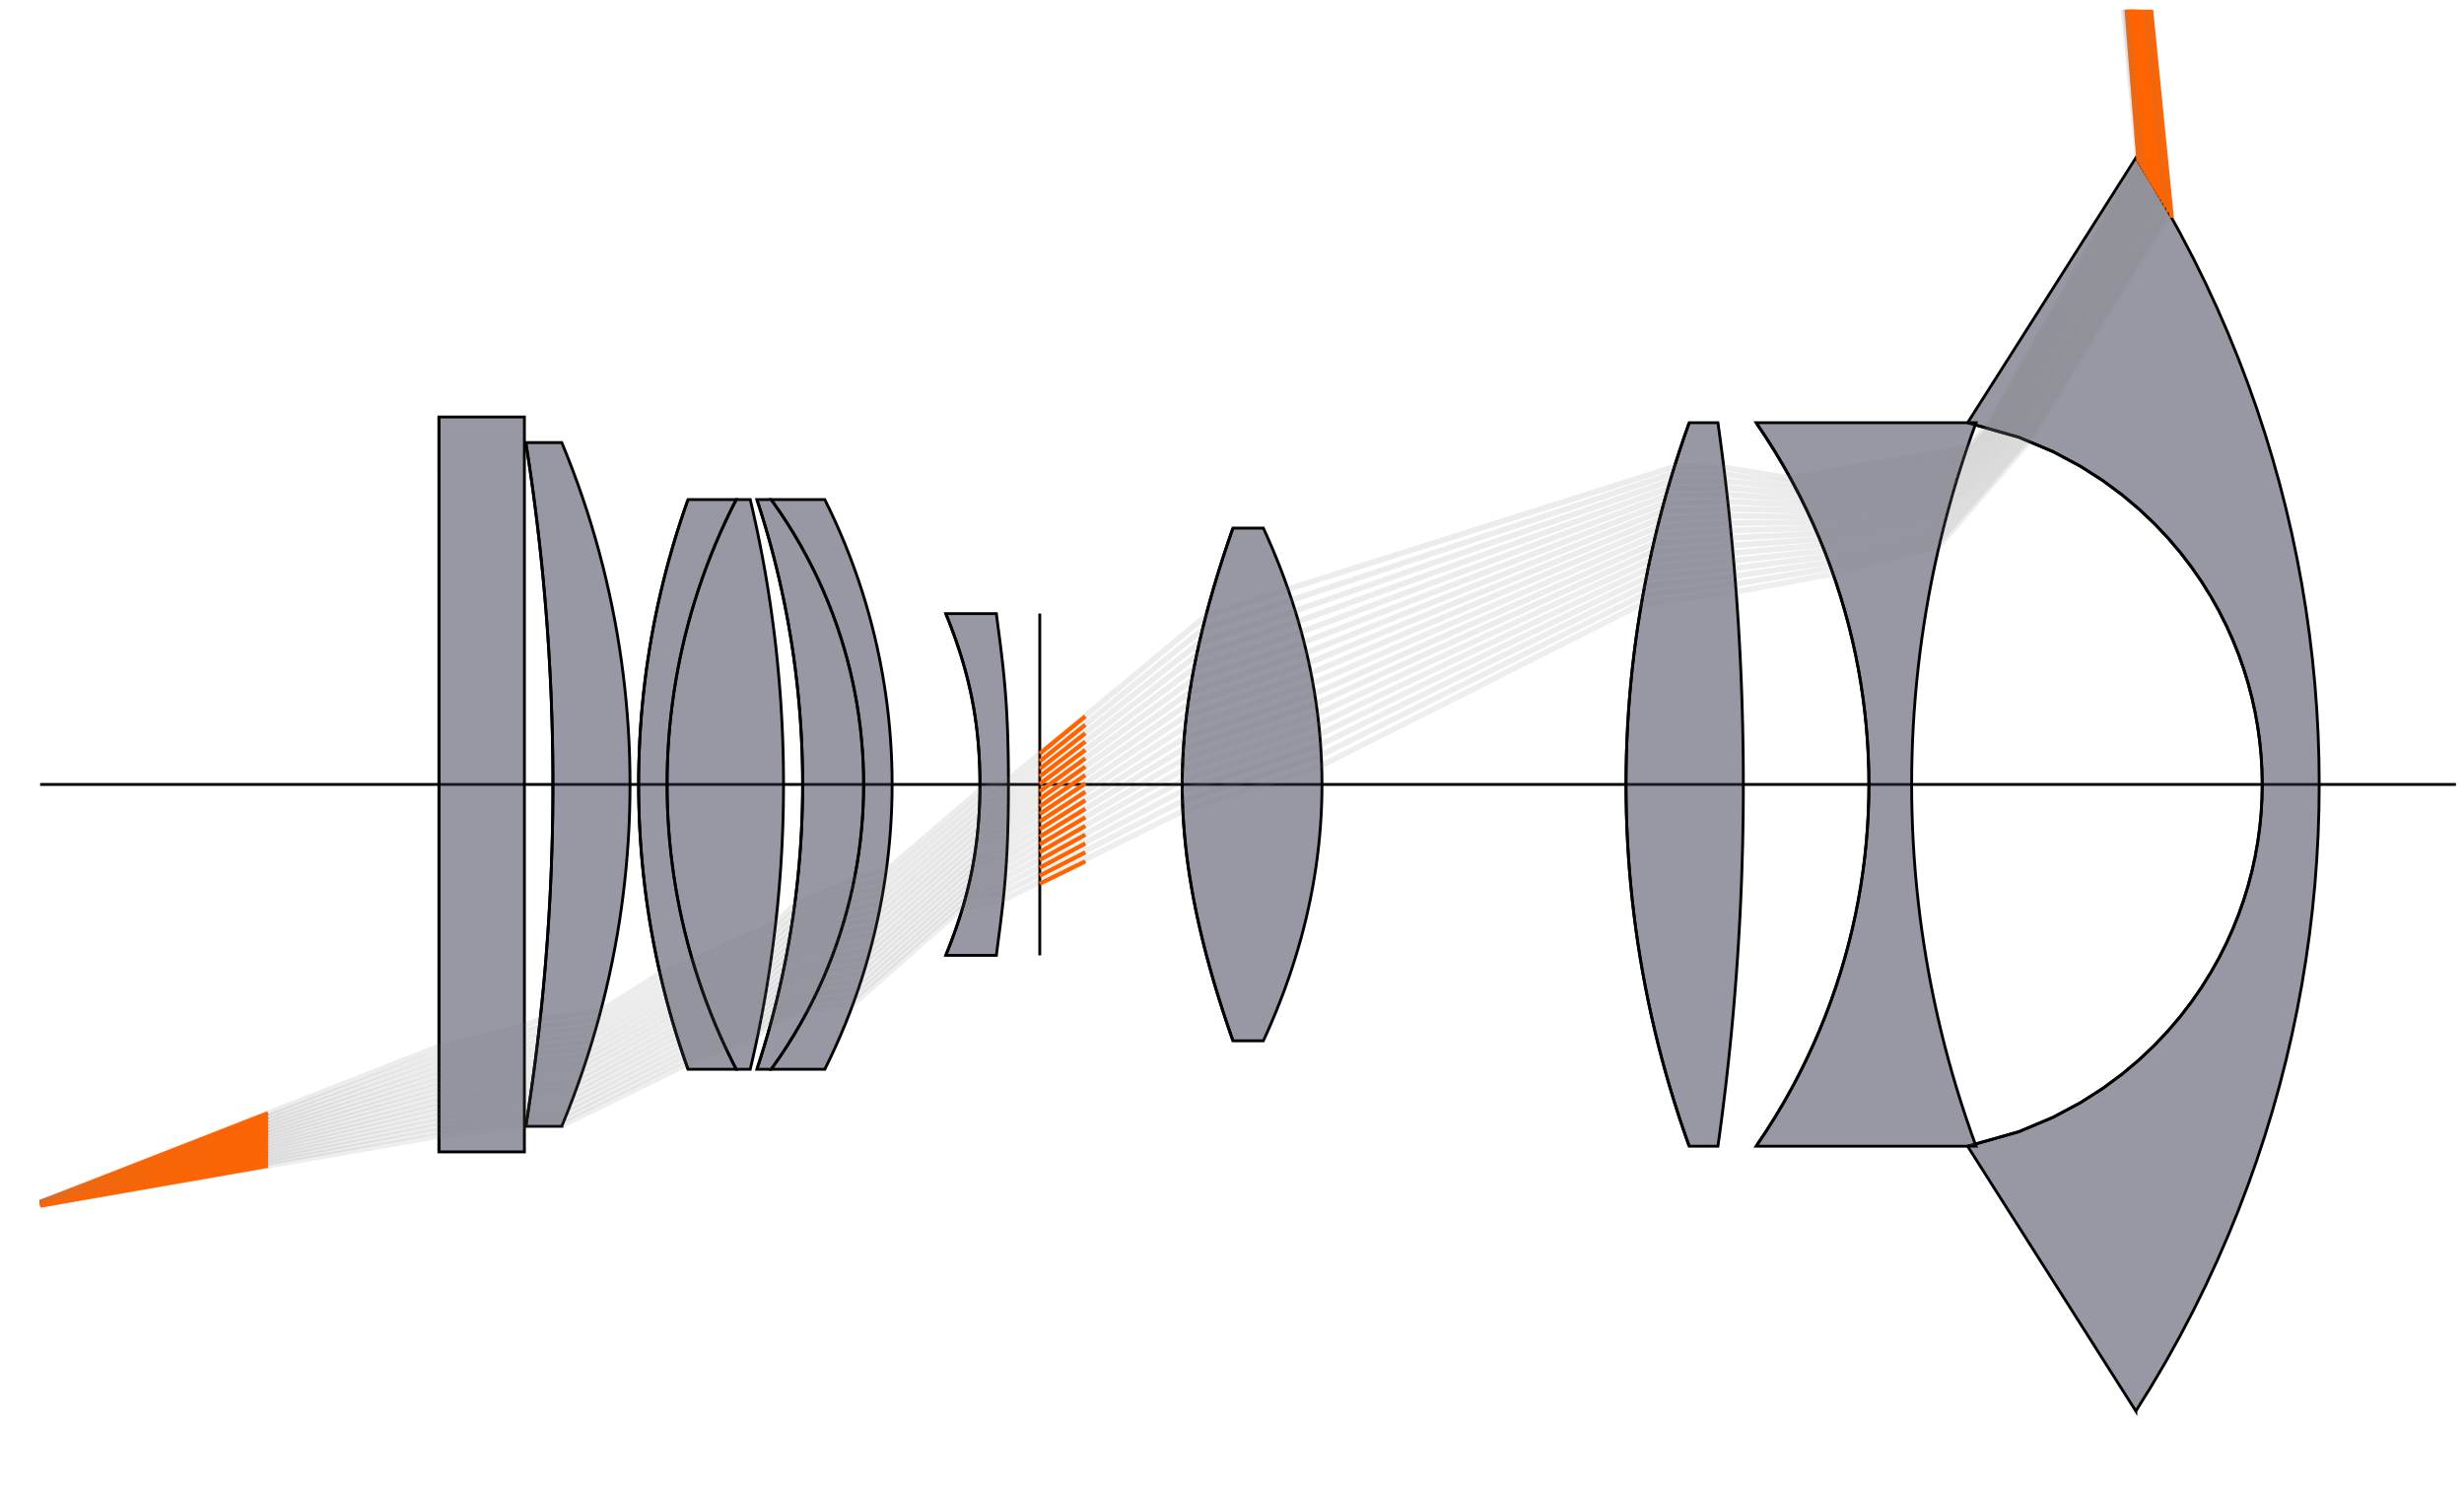
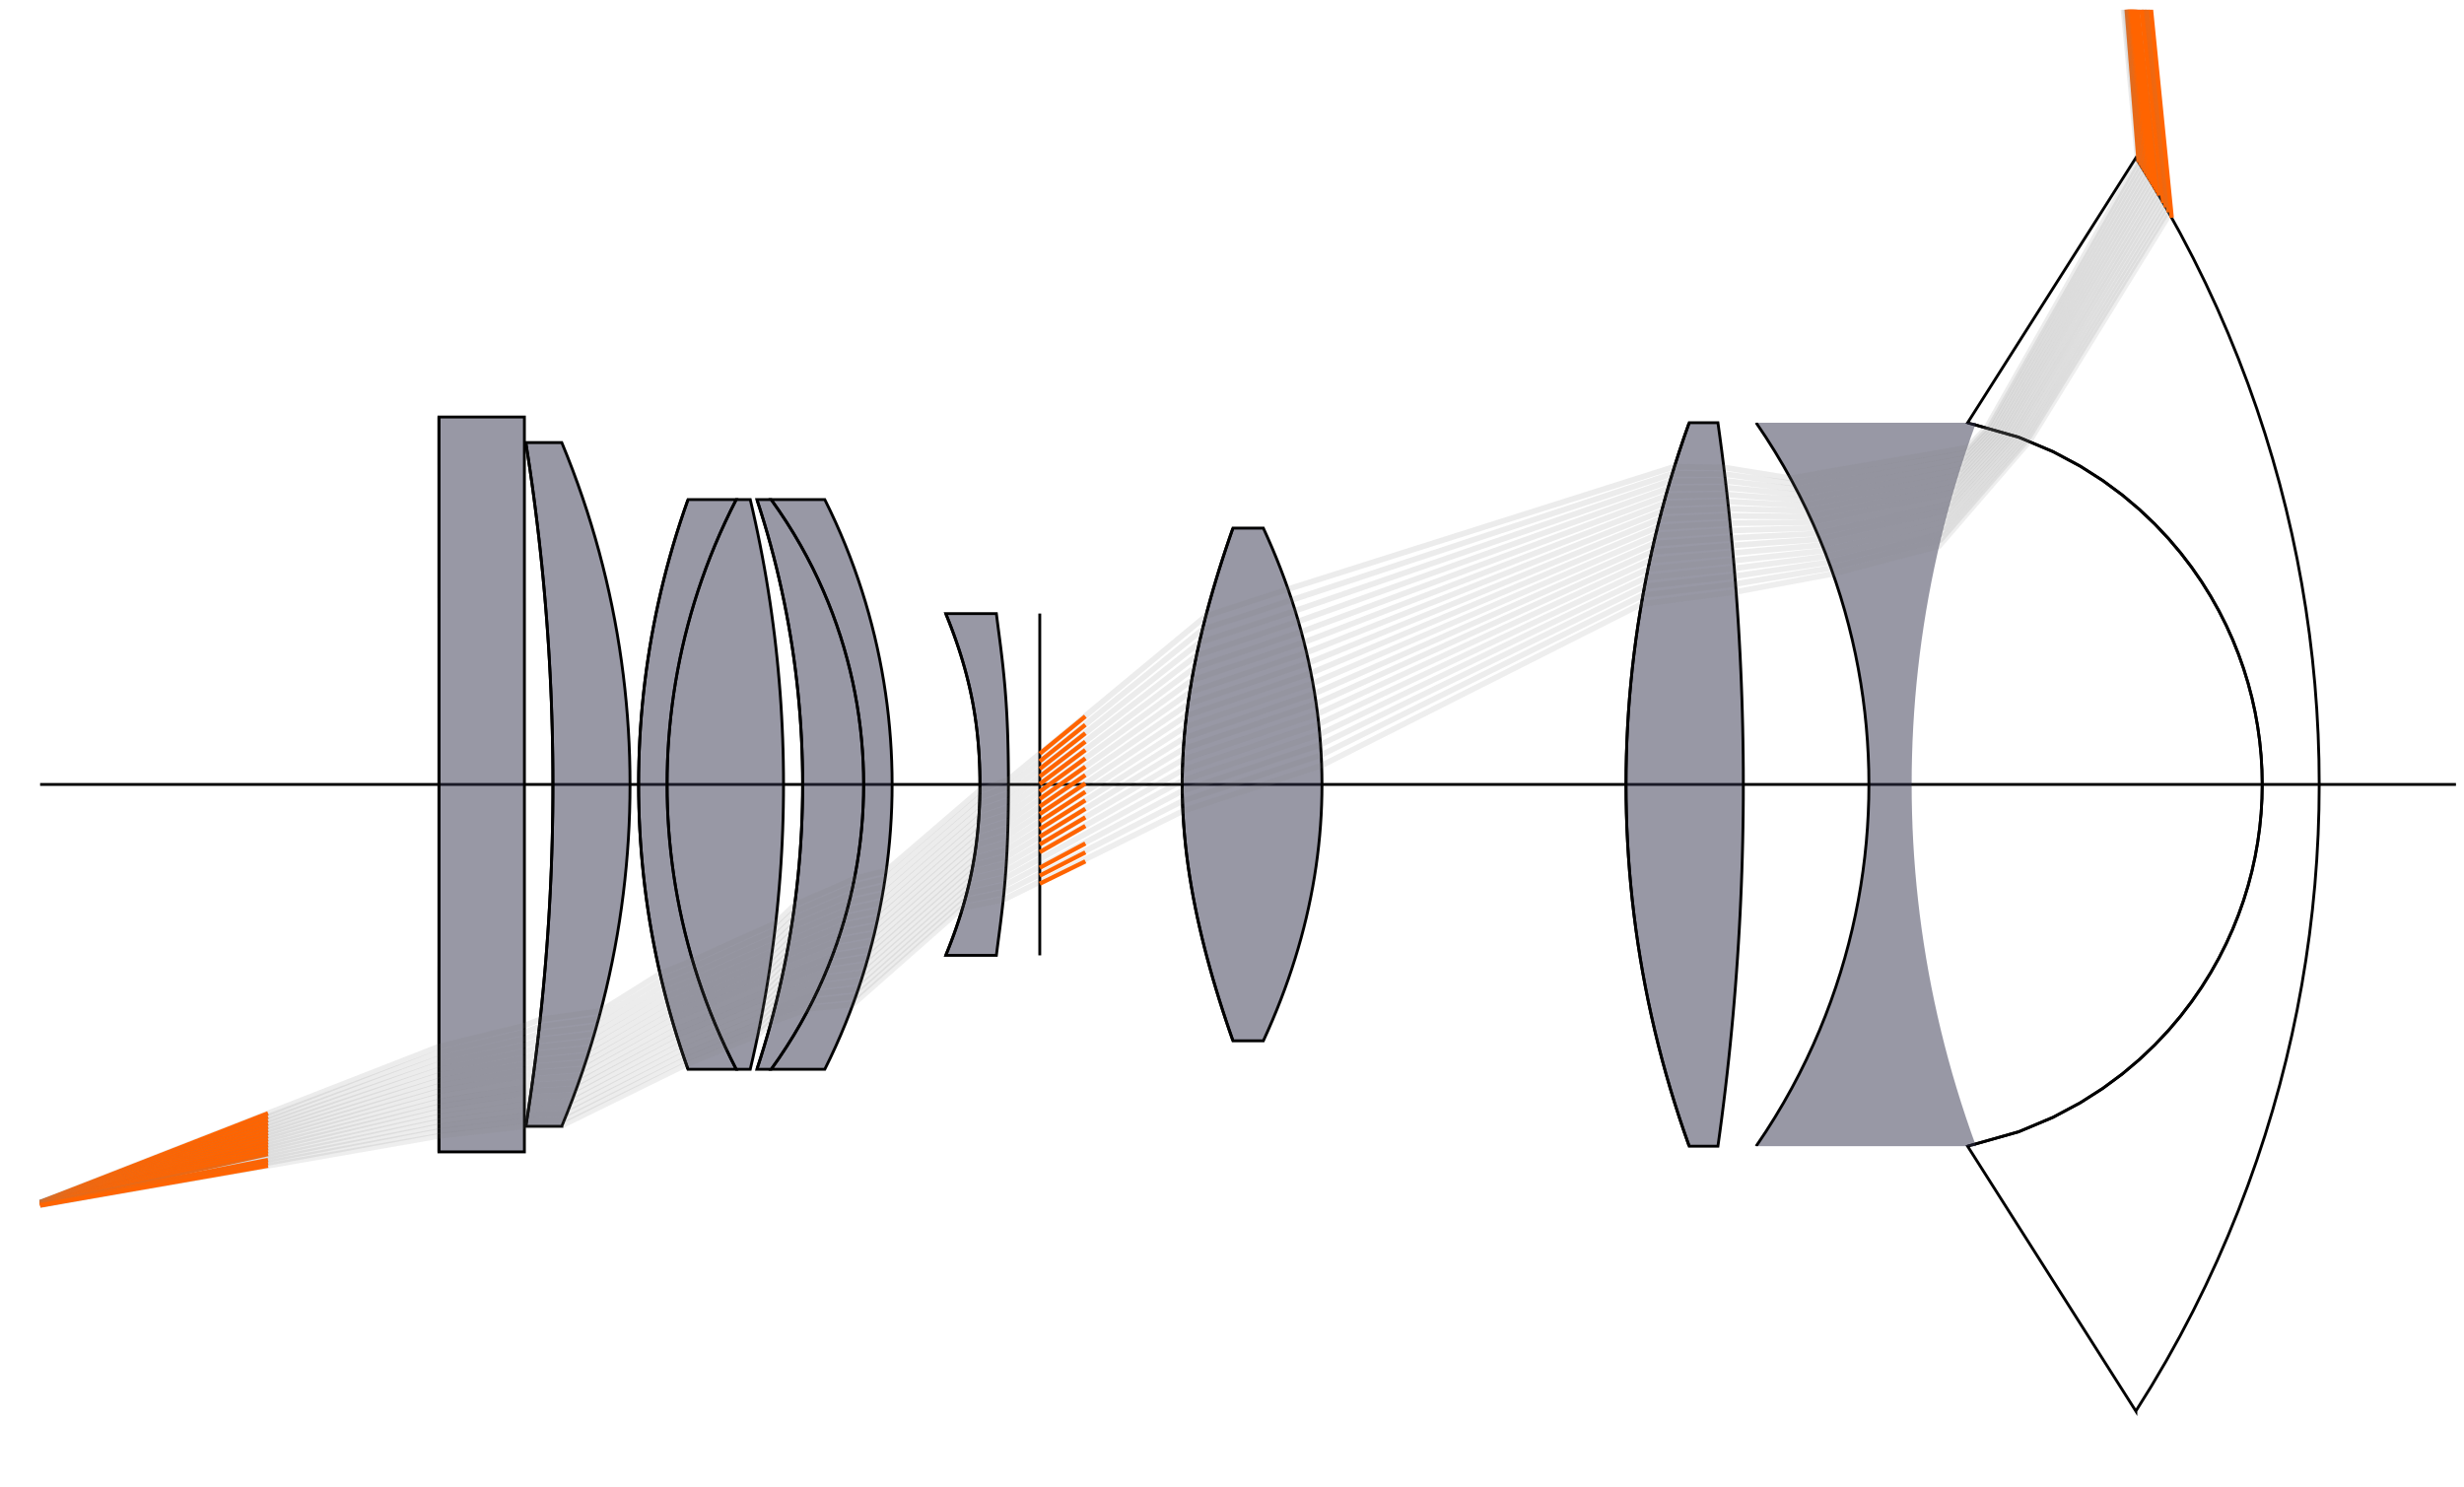
<svg xmlns="http://www.w3.org/2000/svg" xmlns:ns1="http://www.inkscape.org/namespaces/inkscape" xmlns:ns2="http://sodipodi.sourceforge.net/DTD/sodipodi-0.dtd" id="svg2" version="1.1" ns1:version="0.91 r13725" xml:space="preserve" width="227.038" height="137.038" viewBox="0 0 227.038 137.038" ns2:docname="parametrisation-base.svg">
  <defs id="defs6">
    <marker ns1:stockid="Arrow1Mend" orient="auto" refY="0.0" refX="0.0" id="Arrow1Mend" style="overflow:visible;" ns1:isstock="true">
      <path id="path4695" d="M 0.0,0.0 L 5.0,-5.0 L -12.5,0.0 L 5.0,5.0 L 0.0,0.0 z " style="fill-rule:evenodd;stroke:#000000;stroke-width:1pt;stroke-opacity:1;fill:#000000;fill-opacity:1" transform="scale(0.4) rotate(180) translate(10,0)" />
    </marker>
    <clipPath clipPathUnits="userSpaceOnUse" id="clipPath36">
      <path d="m 1076,527 105,0 0,-254 -105,0 0,254 z" id="path38" ns1:connector-curvature="0" />
    </clipPath>
    <clipPath clipPathUnits="userSpaceOnUse" id="clipPath56">
      <path d="m 1001,527 42,0 0,-254 -42,0 0,254 z" id="path58" ns1:connector-curvature="0" />
    </clipPath>
    <clipPath clipPathUnits="userSpaceOnUse" id="clipPath76">
      <path d="m 956,527 24,0 0,-254 -24,0 0,254 z" id="path78" ns1:connector-curvature="0" />
    </clipPath>
    <clipPath clipPathUnits="userSpaceOnUse" id="clipPath96">
      <path d="m 800,490 20,0 0,-180 -20,0 0,180 z" id="path98" ns1:connector-curvature="0" />
    </clipPath>
    <clipPath clipPathUnits="userSpaceOnUse" id="clipPath120">
      <path d="m 717,460 14,0 0,-120 -14,0 0,120 z" id="path122" ns1:connector-curvature="0" />
    </clipPath>
    <clipPath clipPathUnits="userSpaceOnUse" id="clipPath146">
      <path d="m 651,500 18,0 0,-200 -18,0 0,200 z" id="path148" ns1:connector-curvature="0" />
    </clipPath>
    <clipPath clipPathUnits="userSpaceOnUse" id="clipPath172">
      <path d="m 609,500 19,0 0,-200 -19,0 0,200 z" id="path174" ns1:connector-curvature="0" />
    </clipPath>
    <clipPath clipPathUnits="userSpaceOnUse" id="clipPath192">
      <path d="m 570,520 11,0 0,-240 -11,0 0,240 z" id="path194" ns1:connector-curvature="0" />
    </clipPath>
    <clipPath clipPathUnits="userSpaceOnUse" id="clipPath4641">
      <rect style="color:#000000;display:inline;overflow:visible;visibility:visible;opacity:1;fill:#b500ff;fill-opacity:0.118;fill-rule:evenodd;stroke:none;stroke-width:3;stroke-linecap:square;stroke-linejoin:round;stroke-miterlimit:4;stroke-dasharray:none;stroke-dashoffset:0;stroke-opacity:1;marker:none;enable-background:accumulate" id="rect4643" width="920" height="600" x="320" y="-728" transform="scale(1,-1)" />
    </clipPath>
  </defs>
  <ns2:namedview pagecolor="#ffffff" bordercolor="#666666" borderopacity="1" objecttolerance="10" gridtolerance="10" guidetolerance="10" ns1:pageopacity="0" ns1:pageshadow="2" ns1:window-width="2558" ns1:window-height="1412" id="namedview4" showgrid="true" ns1:object-nodes="true" ns1:zoom="5.712" ns1:cx="174.27446" ns1:cy="79.669695" ns1:window-x="0" ns1:window-y="26" ns1:window-maximized="0" ns1:current-layer="layer3" ns1:snap-bbox="false" ns1:snap-text-baseline="true" fit-margin-top="0" fit-margin-left="0" fit-margin-right="0" fit-margin-bottom="0">
    <ns1:grid type="xygrid" id="grid4626" originx="-893.981" originy="-418.981" />
  </ns2:namedview>
  <g id="g10" ns1:groupmode="layer" ns1:label="screenshot" transform="matrix(1.25,0,0,-1.25,-893.981,556.019)" ns2:insensitive="true">
    <path ns1:connector-curvature="0" id="path16" style="fill:none;stroke:#000000;stroke-width:0.21;stroke-linecap:butt;stroke-linejoin:miter;stroke-miterlimit:10;stroke-dasharray:none;stroke-opacity:1" d="m 718.142,386.98 178.08,0" ns2:nodetypes="cc" />
-     <path ns1:connector-curvature="0" id="path26" style="fill:#33334c;fill-opacity:0.5;fill-rule:nonzero;stroke:none" d="m 872.627,340.78 1.15,1.848 1.086,1.848 1.025,1.847 0.967,1.848 0.911,1.848 0.857,1.848 0.803,1.848 0.753,1.847 0.704,1.848 0.655,1.848 0.609,1.848 0.562,1.848 0.517,1.847 0.472,1.848 0.43,1.848 0.386,1.848 0.345,1.848 0.303,1.847 0.262,1.848 0.221,1.848 0.18,1.848 0.14,1.848 0.1,1.847 0.06,1.848 0.02,1.848 -0.02,1.848 -0.06,1.848 -0.1,1.847 -0.14,1.848 -0.18,1.848 -0.221,1.848 -0.262,1.848 -0.303,1.847 -0.345,1.848 -0.386,1.848 -0.43,1.848 -0.472,1.848 -0.517,1.847 -0.562,1.848 -0.608,1.848 -0.655,1.848 -0.704,1.848 -0.753,1.847 -0.803,1.848 -0.857,1.848 -0.911,1.848 -0.967,1.848 -1.025,1.847 -1.086,1.848 -1.15,1.848 -12.402,-19.53 3.768,-1.066 2.534,-1.067 1.997,-1.066 1.67,-1.067 1.44,-1.066 1.264,-1.067 1.122,-1.067 1.006,-1.067 0.904,-1.066 0.815,-1.067 0.737,-1.066 0.664,-1.067 0.6,-1.066 0.538,-1.067 0.482,-1.066 0.427,-1.067 0.377,-1.066 0.328,-1.067 0.281,-1.067 0.235,-1.067 0.191,-1.066 0.148,-1.067 0.105,-1.066 0.063,-1.067 0.021,-1.066 -0.021,-1.066 -0.063,-1.067 -0.105,-1.066 -0.148,-1.067 -0.191,-1.066 -0.235,-1.067 -0.281,-1.067 -0.328,-1.067 -0.377,-1.066 -0.427,-1.067 -0.482,-1.066 -0.538,-1.067 -0.6,-1.066 -0.664,-1.067 -0.737,-1.066 -0.815,-1.067 -0.904,-1.066 -1.006,-1.067 -1.122,-1.067 -1.264,-1.067 -1.44,-1.066 -1.67,-1.067 -1.997,-1.066 -2.534,-1.067 -3.768,-1.066 12.402,-19.53 z" />
    <g transform="matrix(0.21,0,0,0.21,634.142,302.98)" id="g28">
      <path ns1:connector-curvature="0" id="path30" style="fill:none;stroke:#000000;stroke-width:0.998;stroke-linecap:butt;stroke-linejoin:miter;stroke-miterlimit:10;stroke-dasharray:none;stroke-opacity:1" d="m 1135.641,180 5.476,8.801 5.172,8.801 4.879,8.796 4.605,8.801 4.336,8.801 4.079,8.801 3.824,8.801 3.586,8.796 3.351,8.801 3.117,8.801 2.899,8.801 2.676,8.801 2.464,8.796 2.25,8.801 2.047,8.801 1.84,8.801 1.641,8.801 1.441,8.796 1.246,8.801 1.051,8.801 0.859,8.801 0.665,8.801 0.476,8.796 0.285,8.801 0.094,8.801 -0.094,8.801 -0.285,8.801 -0.476,8.796 -0.665,8.801 -0.859,8.801 -1.051,8.801 -1.246,8.801 -1.441,8.796 -1.641,8.801 -1.84,8.801 -2.047,8.801 -2.25,8.801 -2.464,8.796 -2.676,8.801 -2.895,8.801 -3.121,8.801 -3.351,8.801 -3.586,8.796 -3.824,8.801 -4.079,8.801 -4.336,8.801 -4.605,8.801 -4.879,8.796 -5.172,8.801 -5.476,8.801 -59.055,-93 17.941,-5.078 12.067,-5.082 9.511,-5.078 7.954,-5.082 6.855,-5.078 6.02,-5.082 5.343,-5.079 4.789,-5.082 4.305,-5.078 3.883,-5.082 3.508,-5.078 3.164,-5.082 2.855,-5.078 2.563,-5.082 2.293,-5.078 2.035,-5.082 1.797,-5.078 1.562,-5.082 1.336,-5.079 1.121,-5.082 0.91,-5.078 0.704,-5.082 0.5,-5.078 0.3,-5.082 0.098,-5.078 -0.098,-5.078 -0.3,-5.082 -0.5,-5.078 -0.704,-5.082 -0.91,-5.078 -1.121,-5.082 -1.336,-5.079 -1.562,-5.082 -1.797,-5.078 -2.035,-5.082 -2.293,-5.078 -2.563,-5.082 -2.855,-5.078 -3.164,-5.082 -3.508,-5.078 -3.883,-5.082 -4.305,-5.078 -4.789,-5.082 -5.343,-5.079 -6.02,-5.082 -6.855,-5.078 -7.954,-5.082 -9.511,-5.078 -12.067,-5.082 -17.941,-5.078 59.055,-93 z" />
    </g>
    <g id="g32" transform="matrix(0.21,0,0,-0.21,634.142,470.98)">
      <g id="g34" clip-path="url(#clipPath36)">
        <g id="g40" transform="matrix(1,0,0,-1,0,800)">
          <path d="m 1076.586,273 17.941,5.078 12.067,5.082 9.511,5.078 7.954,5.082 6.855,5.078 6.02,5.082 5.343,5.079 4.789,5.082 4.305,5.078 3.883,5.082 3.508,5.078 3.164,5.082 2.855,5.078 2.563,5.082 2.293,5.078 2.035,5.082 1.797,5.078 1.562,5.082 1.336,5.079 1.121,5.082 0.91,5.078 0.704,5.082 0.5,5.078 0.3,5.082 0.098,5.078 -0.098,5.078 -0.3,5.082 -0.5,5.078 -0.704,5.082 -0.91,5.078 -1.121,5.082 -1.336,5.079 -1.562,5.082 -1.797,5.078 -2.035,5.082 -2.293,5.078 -2.563,5.082 -2.855,5.078 -3.164,5.082 -3.508,5.078 -3.883,5.082 -4.305,5.078 -4.789,5.082 -5.343,5.079 -6.02,5.082 -6.855,5.078 -7.954,5.082 -9.511,5.078 -12.067,5.082 -17.941,5.078" style="fill:none;stroke:#000000;stroke-width:1;stroke-linecap:butt;stroke-linejoin:miter;stroke-miterlimit:10;stroke-dasharray:none;stroke-opacity:1" id="path42" ns1:connector-curvature="0" />
        </g>
      </g>
    </g>
    <g id="g44" transform="matrix(0.21,0,0,-0.21,634.142,470.98)">
      <path d="m 1079.543,527 -1.828,-5.078 -1.738,-5.082 -1.661,-5.078 -1.578,-5.082 -1.5,-5.078 -1.418,-5.082 -1.343,-5.079 -1.262,-5.082 -1.188,-5.078 -1.113,-5.082 -1.039,-5.078 -0.961,-5.082 -0.891,-5.078 -0.816,-5.082 -0.746,-5.078 -0.672,-5.082 -0.598,-5.078 -0.531,-5.082 -0.457,-5.079 -0.387,-5.082 -0.316,-5.078 -0.246,-5.082 -0.172,-5.078 -0.105,-5.082 -0.036,-5.078 0.036,-5.078 0.105,-5.082 0.172,-5.078 0.246,-5.082 0.316,-5.078 0.387,-5.082 0.457,-5.079 0.531,-5.082 0.598,-5.078 0.672,-5.082 0.746,-5.078 0.816,-5.082 0.891,-5.078 0.961,-5.082 1.039,-5.078 1.113,-5.082 1.188,-5.078 1.262,-5.082 1.343,-5.079 1.418,-5.082 1.5,-5.078 1.578,-5.082 1.661,-5.078 1.738,-5.082 1.828,-5.078 -77.195,0 3.406,5.078 3.211,5.082 3.023,5.078 2.848,5.082 2.676,5.078 2.511,5.082 2.356,5.079 2.203,5.082 2.055,5.078 1.91,5.082 1.773,5.078 1.641,5.082 1.504,5.078 1.375,5.082 1.25,5.078 1.125,5.082 1,5.078 0.879,5.082 0.758,5.079 0.64,5.082 0.524,5.078 0.402,5.082 0.289,5.078 0.176,5.082 0.058,5.078 -0.058,5.078 -0.176,5.082 -0.289,5.078 -0.402,5.082 -0.524,5.078 -0.64,5.082 -0.758,5.079 -0.879,5.082 -1,5.078 -1.125,5.082 -1.25,5.078 -1.375,5.082 -1.504,5.078 -1.641,5.082 -1.773,5.078 -1.91,5.082 -2.055,5.078 -2.203,5.082 -2.356,5.079 -2.511,5.082 -2.676,5.078 -2.848,5.082 -3.023,5.078 -3.211,5.082 -3.406,5.078 77.195,0 z" style="fill:#33334c;fill-opacity:0.5;fill-rule:nonzero;stroke:none" id="path46" ns1:connector-curvature="0" />
      <g id="g48" transform="matrix(1,0,0,-1,0,800)">
-         <path d="m 1079.543,273 -1.828,5.078 -1.738,5.082 -1.661,5.078 -1.578,5.082 -1.5,5.078 -1.418,5.082 -1.343,5.079 -1.262,5.082 -1.188,5.078 -1.113,5.082 -1.039,5.078 -0.961,5.082 -0.891,5.078 -0.816,5.082 -0.746,5.078 -0.672,5.082 -0.598,5.078 -0.531,5.082 -0.457,5.079 -0.387,5.082 -0.316,5.078 -0.246,5.082 -0.172,5.078 -0.105,5.082 -0.036,5.078 0.036,5.078 0.105,5.082 0.172,5.078 0.246,5.082 0.316,5.078 0.387,5.082 0.457,5.079 0.531,5.082 0.598,5.078 0.672,5.082 0.746,5.078 0.816,5.082 0.891,5.078 0.961,5.082 1.039,5.078 1.113,5.082 1.188,5.078 1.262,5.082 1.343,5.079 1.418,5.082 1.5,5.078 1.578,5.082 1.661,5.078 1.738,5.082 1.828,5.078 -77.195,0 3.406,-5.078 3.211,-5.082 3.023,-5.078 2.848,-5.082 2.676,-5.078 2.511,-5.082 2.356,-5.079 2.203,-5.082 2.055,-5.078 1.91,-5.082 1.773,-5.078 1.641,-5.082 1.504,-5.078 1.375,-5.082 1.25,-5.078 1.125,-5.082 1,-5.078 0.879,-5.082 0.758,-5.079 0.64,-5.082 0.524,-5.078 0.402,-5.082 0.289,-5.078 0.176,-5.082 0.058,-5.078 -0.058,-5.078 -0.176,-5.082 -0.289,-5.078 -0.402,-5.082 -0.524,-5.078 -0.64,-5.082 -0.758,-5.079 -0.879,-5.082 -1,-5.078 -1.125,-5.082 -1.25,-5.078 -1.375,-5.082 -1.504,-5.078 -1.641,-5.082 -1.773,-5.078 -1.91,-5.082 -2.055,-5.078 -2.203,-5.082 -2.356,-5.079 -2.511,-5.082 -2.676,-5.078 -2.848,-5.082 -3.023,-5.078 -3.211,-5.082 -3.406,-5.078 77.195,0 z" style="fill:none;stroke:#000000;stroke-width:1;stroke-linecap:butt;stroke-linejoin:miter;stroke-miterlimit:10;stroke-dasharray:none;stroke-opacity:1" id="path50" ns1:connector-curvature="0" />
-       </g>
+         </g>
    </g>
    <g id="g52" transform="matrix(0.21,0,0,-0.21,634.142,470.98)">
      <g id="g54" clip-path="url(#clipPath56)">
        <g id="g60" transform="matrix(1,0,0,-1,0,800)">
          <path d="m 1002.348,273 3.406,5.078 3.211,5.082 3.023,5.078 2.848,5.082 2.676,5.078 2.511,5.082 2.356,5.079 2.203,5.082 2.055,5.078 1.91,5.082 1.773,5.078 1.641,5.082 1.504,5.078 1.375,5.082 1.25,5.078 1.125,5.082 1,5.078 0.879,5.082 0.758,5.079 0.64,5.082 0.524,5.078 0.402,5.082 0.289,5.078 0.176,5.082 0.058,5.078 -0.058,5.078 -0.176,5.082 -0.289,5.078 -0.402,5.082 -0.524,5.078 -0.64,5.082 -0.758,5.079 -0.879,5.082 -1,5.078 -1.125,5.082 -1.25,5.078 -1.375,5.082 -1.504,5.078 -1.641,5.082 -1.773,5.078 -1.91,5.082 -2.055,5.078 -2.203,5.082 -2.356,5.079 -2.511,5.082 -2.676,5.078 -2.848,5.082 -3.023,5.078 -3.211,5.082 -3.406,5.078" style="fill:none;stroke:#000000;stroke-width:1;stroke-linecap:butt;stroke-linejoin:miter;stroke-miterlimit:10;stroke-dasharray:none;stroke-opacity:1" id="path62" ns1:connector-curvature="0" />
        </g>
      </g>
    </g>
    <g id="g64" transform="matrix(0.21,0,0,-0.21,634.142,470.98)">
      <path d="m 988.941,527 0.704,-5.078 0.675,-5.082 0.641,-5.078 0.617,-5.082 0.586,-5.078 0.555,-5.082 0.531,-5.079 0.496,-5.082 0.473,-5.078 0.441,-5.082 0.414,-5.078 0.383,-5.082 0.355,-5.078 0.329,-5.082 0.297,-5.078 0.273,-5.082 0.238,-5.078 0.215,-5.082 0.184,-5.079 0.156,-5.082 0.129,-5.078 0.097,-5.082 0.075,-5.078 0.043,-5.082 0.011,-5.078 -0.011,-5.078 -0.043,-5.082 -0.075,-5.078 -0.097,-5.082 -0.129,-5.078 -0.156,-5.082 -0.184,-5.079 -0.215,-5.082 -0.238,-5.078 -0.273,-5.082 -0.297,-5.078 -0.329,-5.082 -0.355,-5.078 -0.383,-5.082 -0.414,-5.078 -0.441,-5.082 -0.473,-5.078 -0.496,-5.082 -0.531,-5.079 -0.555,-5.082 -0.586,-5.078 -0.617,-5.082 -0.641,-5.078 -0.675,-5.082 -0.704,-5.078 -10.089,0 -1.79,5.078 -1.707,5.082 -1.625,5.078 -1.55,5.082 -1.469,5.078 -1.395,5.082 -1.316,5.079 -1.242,5.082 -1.164,5.078 -1.094,5.082 -1.016,5.078 -0.949,5.082 -0.871,5.078 -0.805,5.082 -0.73,5.078 -0.66,5.082 -0.59,5.078 -0.516,5.082 -0.453,5.079 -0.379,5.082 -0.308,5.078 -0.243,5.082 -0.171,5.078 -0.106,5.082 -0.031,5.078 0.031,5.078 0.106,5.082 0.171,5.078 0.243,5.082 0.308,5.078 0.379,5.082 0.453,5.079 0.516,5.082 0.59,5.078 0.66,5.082 0.73,5.078 0.805,5.082 0.871,5.078 0.949,5.082 1.016,5.078 1.094,5.082 1.164,5.078 1.242,5.082 1.316,5.079 1.395,5.082 1.469,5.078 1.55,5.082 1.625,5.078 1.707,5.082 1.79,5.078 10.089,0 z" style="fill:#33334c;fill-opacity:0.5;fill-rule:nonzero;stroke:none" id="path66" ns1:connector-curvature="0" />
      <g id="g68" transform="matrix(1,0,0,-1,0,800)">
        <path d="m 988.941,273 0.704,5.078 0.675,5.082 0.641,5.078 0.617,5.082 0.586,5.078 0.555,5.082 0.531,5.079 0.496,5.082 0.473,5.078 0.441,5.082 0.414,5.078 0.383,5.082 0.355,5.078 0.329,5.082 0.297,5.078 0.273,5.082 0.238,5.078 0.215,5.082 0.184,5.079 0.156,5.082 0.129,5.078 0.097,5.082 0.075,5.078 0.043,5.082 0.011,5.078 -0.011,5.078 -0.043,5.082 -0.075,5.078 -0.097,5.082 -0.129,5.078 -0.156,5.082 -0.184,5.079 -0.215,5.082 -0.238,5.078 -0.273,5.082 -0.297,5.078 -0.329,5.082 -0.355,5.078 -0.383,5.082 -0.414,5.078 -0.441,5.082 -0.473,5.078 -0.496,5.082 -0.531,5.079 -0.555,5.082 -0.586,5.078 -0.617,5.082 -0.641,5.078 -0.675,5.082 -0.704,5.078 -10.089,0 -1.79,-5.078 -1.707,-5.082 -1.625,-5.078 -1.55,-5.082 -1.469,-5.078 -1.395,-5.082 -1.316,-5.079 -1.242,-5.082 -1.164,-5.078 -1.094,-5.082 -1.016,-5.078 -0.949,-5.082 -0.871,-5.078 -0.805,-5.082 -0.73,-5.078 -0.66,-5.082 -0.59,-5.078 -0.516,-5.082 -0.453,-5.079 -0.379,-5.082 -0.308,-5.078 -0.243,-5.082 -0.171,-5.078 -0.106,-5.082 -0.031,-5.078 0.031,-5.078 0.106,-5.082 0.171,-5.078 0.243,-5.082 0.308,-5.078 0.379,-5.082 0.453,-5.079 0.516,-5.082 0.59,-5.078 0.66,-5.082 0.73,-5.078 0.805,-5.082 0.871,-5.078 0.949,-5.082 1.016,-5.078 1.094,-5.082 1.164,-5.078 1.242,-5.082 1.316,-5.079 1.395,-5.082 1.469,-5.078 1.55,-5.082 1.625,-5.078 1.707,-5.082 1.79,-5.078 10.089,0 z" style="fill:none;stroke:#000000;stroke-width:1;stroke-linecap:butt;stroke-linejoin:miter;stroke-miterlimit:10;stroke-dasharray:none;stroke-opacity:1" id="path70" ns1:connector-curvature="0" />
      </g>
    </g>
    <g id="g72" transform="matrix(0.21,0,0,-0.21,634.142,470.98)">
      <g id="g74" clip-path="url(#clipPath76)">
        <g id="g80" transform="matrix(1,0,0,-1,0,800)">
          <path d="m 978.852,273 -1.79,5.078 -1.707,5.082 -1.625,5.078 -1.55,5.082 -1.469,5.078 -1.395,5.082 -1.316,5.079 -1.242,5.082 -1.164,5.078 -1.094,5.082 -1.016,5.078 -0.949,5.082 -0.871,5.078 -0.805,5.082 -0.73,5.078 -0.66,5.082 -0.59,5.078 -0.516,5.082 -0.453,5.079 -0.379,5.082 -0.308,5.078 -0.243,5.082 -0.171,5.078 -0.106,5.082 -0.031,5.078 0.031,5.078 0.106,5.082 0.171,5.078 0.243,5.082 0.308,5.078 0.379,5.082 0.453,5.079 0.516,5.082 0.59,5.078 0.66,5.082 0.73,5.078 0.805,5.082 0.871,5.078 0.949,5.082 1.016,5.078 1.094,5.082 1.164,5.078 1.242,5.082 1.316,5.079 1.395,5.082 1.469,5.078 1.55,5.082 1.625,5.078 1.707,5.082 1.79,5.078" style="fill:none;stroke:#000000;stroke-width:1;stroke-linecap:butt;stroke-linejoin:miter;stroke-miterlimit:10;stroke-dasharray:none;stroke-opacity:1" id="path82" ns1:connector-curvature="0" />
        </g>
      </g>
    </g>
    <g id="g84" transform="matrix(0.21,0,0,-0.21,634.142,470.98)">
      <path d="m 829.379,490 1.625,-3.602 1.558,-3.597 1.493,-3.602 1.422,-3.597 1.355,-3.602 1.285,-3.602 1.223,-3.597 1.152,-3.602 1.086,-3.597 1.02,-3.602 0.953,-3.602 0.887,-3.597 0.816,-3.602 0.754,-3.597 0.687,-3.602 0.621,-3.602 0.555,-3.597 0.488,-3.602 0.426,-3.597 0.36,-3.602 0.293,-3.602 0.23,-3.597 0.16,-3.602 0.098,-3.597 0.035,-3.602 -0.035,-3.602 -0.098,-3.597 -0.16,-3.602 -0.23,-3.597 -0.293,-3.602 -0.36,-3.602 -0.426,-3.597 -0.488,-3.602 -0.555,-3.597 -0.621,-3.602 -0.687,-3.602 -0.754,-3.597 -0.816,-3.602 -0.887,-3.597 -0.953,-3.602 -1.02,-3.602 -1.086,-3.597 -1.152,-3.602 -1.223,-3.597 -1.285,-3.602 -1.355,-3.602 -1.422,-3.597 -1.493,-3.602 -1.558,-3.597 -1.625,-3.602 -10.676,0 -1.25,3.602 -1.215,3.597 -1.183,3.602 -1.145,3.597 -1.105,3.602 -1.071,3.602 -1.023,3.597 -0.988,3.602 -0.942,3.597 -0.894,3.602 -0.852,3.602 -0.805,3.597 -0.753,3.602 -0.704,3.597 -0.648,3.602 -0.598,3.602 -0.539,3.597 -0.48,3.602 -0.422,3.597 -0.359,3.602 -0.297,3.602 -0.231,3.597 -0.164,3.602 -0.101,3.597 -0.036,3.602 0.036,3.602 0.101,3.597 0.164,3.602 0.231,3.597 0.297,3.602 0.359,3.602 0.422,3.597 0.48,3.602 0.539,3.597 0.598,3.602 0.648,3.602 0.704,3.597 0.753,3.602 0.805,3.597 0.852,3.602 0.894,3.602 0.942,3.597 0.988,3.602 1.023,3.597 1.071,3.602 1.105,3.602 1.145,3.597 1.183,3.602 1.215,3.597 1.25,3.602 10.676,0 z" style="fill:#33334c;fill-opacity:0.5;fill-rule:nonzero;stroke:none" id="path86" ns1:connector-curvature="0" />
      <g id="g88" transform="matrix(1,0,0,-1,0,800)">
        <path d="m 829.379,310 1.625,3.602 1.558,3.597 1.493,3.602 1.422,3.597 1.355,3.602 1.285,3.602 1.223,3.597 1.152,3.602 1.086,3.597 1.02,3.602 0.953,3.602 0.887,3.597 0.816,3.602 0.754,3.597 0.687,3.602 0.621,3.602 0.555,3.597 0.488,3.602 0.426,3.597 0.36,3.602 0.293,3.602 0.23,3.597 0.16,3.602 0.098,3.597 0.035,3.602 -0.035,3.602 -0.098,3.597 -0.16,3.602 -0.23,3.597 -0.293,3.602 -0.36,3.602 -0.426,3.597 -0.488,3.602 -0.555,3.597 -0.621,3.602 -0.687,3.602 -0.754,3.597 -0.816,3.602 -0.887,3.597 -0.953,3.602 -1.02,3.602 -1.086,3.597 -1.152,3.602 -1.223,3.597 -1.285,3.602 -1.355,3.602 -1.422,3.597 -1.493,3.602 -1.558,3.597 -1.625,3.602 -10.676,0 -1.25,-3.602 -1.215,-3.597 -1.183,-3.602 -1.145,-3.597 -1.105,-3.602 -1.071,-3.602 -1.023,-3.597 -0.988,-3.602 -0.942,-3.597 -0.894,-3.602 -0.852,-3.602 -0.805,-3.597 -0.753,-3.602 -0.704,-3.597 -0.648,-3.602 -0.598,-3.602 -0.539,-3.597 -0.48,-3.602 -0.422,-3.597 -0.359,-3.602 -0.297,-3.602 -0.231,-3.597 -0.164,-3.602 -0.101,-3.597 -0.036,-3.602 0.036,-3.602 0.101,-3.597 0.164,-3.602 0.231,-3.597 0.297,-3.602 0.359,-3.602 0.422,-3.597 0.48,-3.602 0.539,-3.597 0.598,-3.602 0.648,-3.602 0.704,-3.597 0.753,-3.602 0.805,-3.597 0.852,-3.602 0.894,-3.602 0.942,-3.597 0.988,-3.602 1.023,-3.597 1.071,-3.602 1.105,-3.602 1.145,-3.597 1.183,-3.602 1.215,-3.597 1.25,-3.602 10.676,0 z" style="fill:none;stroke:#000000;stroke-width:1;stroke-linecap:butt;stroke-linejoin:miter;stroke-miterlimit:10;stroke-dasharray:none;stroke-opacity:1" id="path90" ns1:connector-curvature="0" />
      </g>
    </g>
    <g id="g92" transform="matrix(0.21,0,0,-0.21,634.142,470.98)">
      <g id="g94" clip-path="url(#clipPath96)">
        <g id="g100" transform="matrix(1,0,0,-1,0,800)">
          <path d="m 818.703,310 -1.25,3.602 -1.215,3.597 -1.183,3.602 -1.145,3.597 -1.105,3.602 -1.071,3.602 -1.023,3.597 -0.988,3.602 -0.942,3.597 -0.894,3.602 -0.852,3.602 -0.805,3.597 -0.753,3.602 -0.704,3.597 -0.648,3.602 -0.598,3.602 -0.539,3.597 -0.48,3.602 -0.422,3.597 -0.359,3.602 -0.297,3.602 -0.231,3.597 -0.164,3.602 -0.101,3.597 -0.036,3.602 0.036,3.602 0.101,3.597 0.164,3.602 0.231,3.597 0.297,3.602 0.359,3.602 0.422,3.597 0.48,3.602 0.539,3.597 0.598,3.602 0.648,3.602 0.704,3.597 0.753,3.602 0.805,3.597 0.852,3.602 0.894,3.602 0.942,3.597 0.988,3.602 1.023,3.597 1.071,3.602 1.105,3.602 1.145,3.597 1.183,3.602 1.215,3.597 1.25,3.602" style="fill:none;stroke:#000000;stroke-width:1;stroke-linecap:butt;stroke-linejoin:miter;stroke-miterlimit:10;stroke-dasharray:none;stroke-opacity:1" id="path102" ns1:connector-curvature="0" />
        </g>
      </g>
    </g>
    <g id="g104" transform="matrix(0.21,0,0,-0.21,634.142,470.98)">
      <g id="g106" transform="matrix(1,0,0,-1,0,800)">
        <path d="m 750.898,340 0,120" style="fill:none;stroke:#000000;stroke-width:1;stroke-linecap:butt;stroke-linejoin:miter;stroke-miterlimit:10;stroke-dasharray:none;stroke-opacity:1" id="path108" ns1:connector-curvature="0" />
      </g>
      <path d="m 735.664,460 0.297,-2.398 0.312,-2.403 0.317,-2.398 0.312,-2.403 0.305,-2.398 0.289,-2.398 0.281,-2.403 0.262,-2.398 0.246,-2.403 0.227,-2.398 0.211,-2.398 0.187,-2.403 0.172,-2.398 0.152,-2.403 0.133,-2.398 0.113,-2.398 0.102,-2.403 0.082,-2.398 0.066,-2.403 0.055,-2.398 0.043,-2.398 0.031,-2.403 0.024,-2.398 0.012,-2.403 0.003,-2.398 -0.003,-2.398 -0.012,-2.403 -0.024,-2.398 -0.031,-2.403 -0.043,-2.398 -0.055,-2.398 -0.066,-2.403 -0.082,-2.398 -0.102,-2.403 -0.113,-2.398 -0.133,-2.398 -0.152,-2.403 -0.172,-2.398 -0.187,-2.403 -0.211,-2.398 -0.227,-2.398 -0.246,-2.403 -0.262,-2.398 -0.281,-2.403 -0.289,-2.398 -0.305,-2.398 -0.312,-2.403 -0.317,-2.398 -0.312,-2.403 -0.297,-2.398 -17.769,0 0.964,2.398 0.93,2.403 0.895,2.398 0.851,2.403 0.813,2.398 0.773,2.398 0.734,2.403 0.692,2.398 0.648,2.403 0.602,2.398 0.562,2.398 0.516,2.403 0.473,2.398 0.429,2.403 0.387,2.398 0.344,2.398 0.304,2.403 0.262,2.398 0.227,2.403 0.183,2.398 0.153,2.398 0.117,2.403 0.082,2.398 0.047,2.403 0.015,2.398 -0.015,2.398 -0.047,2.403 -0.082,2.398 -0.117,2.403 -0.153,2.398 -0.183,2.398 -0.227,2.403 -0.262,2.398 -0.304,2.403 -0.344,2.398 -0.387,2.398 -0.429,2.403 -0.473,2.398 -0.516,2.403 -0.562,2.398 -0.602,2.398 -0.648,2.403 -0.692,2.398 -0.734,2.403 -0.773,2.398 -0.813,2.398 -0.851,2.403 -0.895,2.398 -0.93,2.403 -0.964,2.398 17.769,0 z" style="fill:#33334c;fill-opacity:0.5;fill-rule:nonzero;stroke:none" id="path110" ns1:connector-curvature="0" />
      <g id="g112" transform="matrix(1,0,0,-1,0,800)">
        <path d="m 735.664,340 0.297,2.398 0.312,2.403 0.317,2.398 0.312,2.403 0.305,2.398 0.289,2.398 0.281,2.403 0.262,2.398 0.246,2.403 0.227,2.398 0.211,2.398 0.187,2.403 0.172,2.398 0.152,2.403 0.133,2.398 0.113,2.398 0.102,2.403 0.082,2.398 0.066,2.403 0.055,2.398 0.043,2.398 0.031,2.403 0.024,2.398 0.012,2.403 0.003,2.398 -0.003,2.398 -0.012,2.403 -0.024,2.398 -0.031,2.403 -0.043,2.398 -0.055,2.398 -0.066,2.403 -0.082,2.398 -0.102,2.403 -0.113,2.398 -0.133,2.398 -0.152,2.403 -0.172,2.398 -0.187,2.403 -0.211,2.398 -0.227,2.398 -0.246,2.403 -0.262,2.398 -0.281,2.403 -0.289,2.398 -0.305,2.398 -0.312,2.403 -0.317,2.398 -0.312,2.403 -0.297,2.398 -17.769,0 0.964,-2.398 0.93,-2.403 0.895,-2.398 0.851,-2.403 0.813,-2.398 0.773,-2.398 0.734,-2.403 0.692,-2.398 0.648,-2.403 0.602,-2.398 0.562,-2.398 0.516,-2.403 0.473,-2.398 0.429,-2.403 0.387,-2.398 0.344,-2.398 0.304,-2.403 0.262,-2.398 0.227,-2.403 0.183,-2.398 0.153,-2.398 0.117,-2.403 0.082,-2.398 0.047,-2.403 0.015,-2.398 -0.015,-2.398 -0.047,-2.403 -0.082,-2.398 -0.117,-2.403 -0.153,-2.398 -0.183,-2.398 -0.227,-2.403 -0.262,-2.398 -0.304,-2.403 -0.344,-2.398 -0.387,-2.398 -0.429,-2.403 -0.473,-2.398 -0.516,-2.403 -0.562,-2.398 -0.602,-2.398 -0.648,-2.403 -0.692,-2.398 -0.734,-2.403 -0.773,-2.398 -0.813,-2.398 -0.851,-2.403 -0.895,-2.398 -0.93,-2.403 -0.964,-2.398 17.769,0 z" style="fill:none;stroke:#000000;stroke-width:1;stroke-linecap:butt;stroke-linejoin:miter;stroke-miterlimit:10;stroke-dasharray:none;stroke-opacity:1" id="path114" ns1:connector-curvature="0" />
      </g>
    </g>
    <g id="g116" transform="matrix(0.21,0,0,-0.21,634.142,470.98)">
      <g id="g118" clip-path="url(#clipPath120)">
        <g id="g124" transform="matrix(1,0,0,-1,0,800)">
          <path d="m 717.895,340 0.964,2.398 0.93,2.403 0.895,2.398 0.851,2.403 0.813,2.398 0.773,2.398 0.734,2.403 0.692,2.398 0.648,2.403 0.602,2.398 0.562,2.398 0.516,2.403 0.473,2.398 0.429,2.403 0.387,2.398 0.344,2.398 0.304,2.403 0.262,2.398 0.227,2.403 0.183,2.398 0.153,2.398 0.117,2.403 0.082,2.398 0.047,2.403 0.015,2.398 -0.015,2.398 -0.047,2.403 -0.082,2.398 -0.117,2.403 -0.153,2.398 -0.183,2.398 -0.227,2.403 -0.262,2.398 -0.304,2.403 -0.344,2.398 -0.387,2.398 -0.429,2.403 -0.473,2.398 -0.516,2.403 -0.562,2.398 -0.602,2.398 -0.648,2.403 -0.692,2.398 -0.734,2.403 -0.773,2.398 -0.813,2.398 -0.851,2.403 -0.895,2.398 -0.93,2.403 -0.964,2.398" style="fill:none;stroke:#000000;stroke-width:1;stroke-linecap:butt;stroke-linejoin:miter;stroke-miterlimit:10;stroke-dasharray:none;stroke-opacity:1" id="path126" ns1:connector-curvature="0" />
        </g>
      </g>
    </g>
    <g id="g128" transform="matrix(0.21,0,0,-0.21,634.142,470.98)">
      <path d="m 675.434,500 1.953,-4 1.855,-4 1.762,-4 1.668,-4 1.578,-4 1.492,-4 1.403,-4 1.32,-4 1.238,-4 1.156,-4 1.075,-4 1,-4 0.918,-4 0.839,-4 0.766,-4 0.691,-4 0.618,-4 0.543,-4 0.468,-4 0.395,-4 0.324,-4 0.25,-4 0.18,-4 0.109,-4 0.035,-4 -0.035,-4 -0.109,-4 -0.18,-4 -0.25,-4 -0.324,-4 -0.395,-4 -0.468,-4 -0.543,-4 -0.618,-4 -0.691,-4 -0.766,-4 -0.839,-4 -0.918,-4 -1,-4 -1.075,-4 -1.156,-4 -1.238,-4 -1.32,-4 -1.403,-4 -1.492,-4 -1.578,-4 -1.668,-4 -1.762,-4 -1.855,-4 -1.953,-4 -18.825,0 2.817,4 2.648,4 2.492,4 2.34,4 2.199,4 2.063,4 1.93,4 1.804,4 1.684,4 1.562,4 1.45,4 1.336,4 1.23,4 1.121,4 1.02,4 0.918,4 0.812,4 0.719,4 0.617,4 0.52,4 0.425,4 0.332,4 0.235,4 0.14,4 0.047,4 -0.047,4 -0.14,4 -0.235,4 -0.332,4 -0.425,4 -0.52,4 -0.617,4 -0.719,4 -0.812,4 -0.918,4 -1.02,4 -1.121,4 -1.23,4 -1.336,4 -1.45,4 -1.562,4 -1.684,4 -1.804,4 -1.93,4 -2.063,4 -2.199,4 -2.34,4 -2.492,4 -2.648,4 -2.817,4 18.825,0 z" style="fill:#33334c;fill-opacity:0.5;fill-rule:nonzero;stroke:none" id="path130" ns1:connector-curvature="0" />
      <g id="g132" transform="matrix(1,0,0,-1,0,800)">
        <path d="m 675.434,300 1.953,4 1.855,4 1.762,4 1.668,4 1.578,4 1.492,4 1.403,4 1.32,4 1.238,4 1.156,4 1.075,4 1,4 0.918,4 0.839,4 0.766,4 0.691,4 0.618,4 0.543,4 0.468,4 0.395,4 0.324,4 0.25,4 0.18,4 0.109,4 0.035,4 -0.035,4 -0.109,4 -0.18,4 -0.25,4 -0.324,4 -0.395,4 -0.468,4 -0.543,4 -0.618,4 -0.691,4 -0.766,4 -0.839,4 -0.918,4 -1,4 -1.075,4 -1.156,4 -1.238,4 -1.32,4 -1.403,4 -1.492,4 -1.578,4 -1.668,4 -1.762,4 -1.855,4 -1.953,4 -18.825,0 2.817,-4 2.648,-4 2.492,-4 2.34,-4 2.199,-4 2.063,-4 1.93,-4 1.804,-4 1.684,-4 1.562,-4 1.45,-4 1.336,-4 1.23,-4 1.121,-4 1.02,-4 0.918,-4 0.812,-4 0.719,-4 0.617,-4 0.52,-4 0.425,-4 0.332,-4 0.235,-4 0.14,-4 0.047,-4 -0.047,-4 -0.14,-4 -0.235,-4 -0.332,-4 -0.425,-4 -0.52,-4 -0.617,-4 -0.719,-4 -0.812,-4 -0.918,-4 -1.02,-4 -1.121,-4 -1.23,-4 -1.336,-4 -1.45,-4 -1.562,-4 -1.684,-4 -1.804,-4 -1.93,-4 -2.063,-4 -2.199,-4 -2.34,-4 -2.492,-4 -2.648,-4 -2.817,-4 18.825,0 z" style="fill:none;stroke:#000000;stroke-width:1;stroke-linecap:butt;stroke-linejoin:miter;stroke-miterlimit:10;stroke-dasharray:none;stroke-opacity:1" id="path134" ns1:connector-curvature="0" />
      </g>
      <path d="m 656.609,500 2.817,-4 2.648,-4 2.492,-4 2.34,-4 2.199,-4 2.063,-4 1.93,-4 1.804,-4 1.684,-4 1.562,-4 1.45,-4 1.336,-4 1.23,-4 1.121,-4 1.02,-4 0.918,-4 0.812,-4 0.719,-4 0.617,-4 0.52,-4 0.425,-4 0.332,-4 0.235,-4 0.14,-4 0.047,-4 -0.047,-4 -0.14,-4 -0.235,-4 -0.332,-4 -0.425,-4 -0.52,-4 -0.617,-4 -0.719,-4 -0.812,-4 -0.918,-4 -1.02,-4 -1.121,-4 -1.23,-4 -1.336,-4 -1.45,-4 -1.562,-4 -1.684,-4 -1.804,-4 -1.93,-4 -2.063,-4 -2.199,-4 -2.34,-4 -2.492,-4 -2.648,-4 -2.817,-4 -5,0 1.289,4 1.231,4 1.176,4 1.117,4 1.062,4 1.004,4 0.953,4 0.899,4 0.844,4 0.793,4 0.738,4 0.683,4 0.637,4 0.582,4 0.528,4 0.48,4 0.43,4 0.375,4 0.328,4 0.277,4 0.223,4 0.176,4 0.125,4 0.078,4 0.023,4 -0.023,4 -0.078,4 -0.125,4 -0.176,4 -0.223,4 -0.277,4 -0.328,4 -0.375,4 -0.43,4 -0.48,4 -0.528,4 -0.582,4 -0.637,4 -0.683,4 -0.738,4 -0.793,4 -0.844,4 -0.899,4 -0.953,4 -1.004,4 -1.062,4 -1.117,4 -1.176,4 -1.231,4 -1.289,4 5,0 z" style="fill:#33334c;fill-opacity:0.5;fill-rule:nonzero;stroke:none" id="path136" ns1:connector-curvature="0" />
      <g id="g138" transform="matrix(1,0,0,-1,0,800)">
        <path d="m 656.609,300 2.817,4 2.648,4 2.492,4 2.34,4 2.199,4 2.063,4 1.93,4 1.804,4 1.684,4 1.562,4 1.45,4 1.336,4 1.23,4 1.121,4 1.02,4 0.918,4 0.812,4 0.719,4 0.617,4 0.52,4 0.425,4 0.332,4 0.235,4 0.14,4 0.047,4 -0.047,4 -0.14,4 -0.235,4 -0.332,4 -0.425,4 -0.52,4 -0.617,4 -0.719,4 -0.812,4 -0.918,4 -1.02,4 -1.121,4 -1.23,4 -1.336,4 -1.45,4 -1.562,4 -1.684,4 -1.804,4 -1.93,4 -2.063,4 -2.199,4 -2.34,4 -2.492,4 -2.648,4 -2.817,4 -5,0 1.289,-4 1.231,-4 1.176,-4 1.117,-4 1.062,-4 1.004,-4 0.953,-4 0.899,-4 0.844,-4 0.793,-4 0.738,-4 0.683,-4 0.637,-4 0.582,-4 0.528,-4 0.48,-4 0.43,-4 0.375,-4 0.328,-4 0.277,-4 0.223,-4 0.176,-4 0.125,-4 0.078,-4 0.023,-4 -0.023,-4 -0.078,-4 -0.125,-4 -0.176,-4 -0.223,-4 -0.277,-4 -0.328,-4 -0.375,-4 -0.43,-4 -0.48,-4 -0.528,-4 -0.582,-4 -0.637,-4 -0.683,-4 -0.738,-4 -0.793,-4 -0.844,-4 -0.899,-4 -0.953,-4 -1.004,-4 -1.062,-4 -1.117,-4 -1.176,-4 -1.231,-4 -1.289,-4 5,0 z" style="fill:none;stroke:#000000;stroke-width:1;stroke-linecap:butt;stroke-linejoin:miter;stroke-miterlimit:10;stroke-dasharray:none;stroke-opacity:1" id="path140" ns1:connector-curvature="0" />
      </g>
    </g>
    <g id="g142" transform="matrix(0.21,0,0,-0.21,634.142,470.98)">
      <g id="g144" clip-path="url(#clipPath146)">
        <g id="g150" transform="matrix(1,0,0,-1,0,800)">
          <path d="m 651.609,300 1.289,4 1.231,4 1.176,4 1.117,4 1.062,4 1.004,4 0.953,4 0.899,4 0.844,4 0.793,4 0.738,4 0.683,4 0.637,4 0.582,4 0.528,4 0.48,4 0.43,4 0.375,4 0.328,4 0.277,4 0.223,4 0.176,4 0.125,4 0.078,4 0.023,4 -0.023,4 -0.078,4 -0.125,4 -0.176,4 -0.223,4 -0.277,4 -0.328,4 -0.375,4 -0.43,4 -0.48,4 -0.528,4 -0.582,4 -0.637,4 -0.683,4 -0.738,4 -0.793,4 -0.844,4 -0.899,4 -0.953,4 -1.004,4 -1.062,4 -1.117,4 -1.176,4 -1.231,4 -1.289,4" style="fill:none;stroke:#000000;stroke-width:1;stroke-linecap:butt;stroke-linejoin:miter;stroke-miterlimit:10;stroke-dasharray:none;stroke-opacity:1" id="path152" ns1:connector-curvature="0" />
        </g>
      </g>
    </g>
    <g id="g154" transform="matrix(0.21,0,0,-0.21,634.142,470.98)">
      <path d="m 649.273,500 0.926,-4 0.887,-4 0.848,-4 0.808,-4 0.77,-4 0.734,-4 0.692,-4 0.652,-4 0.617,-4 0.574,-4 0.539,-4 0.504,-4 0.465,-4 0.426,-4 0.387,-4 0.351,-4 0.317,-4 0.277,-4 0.238,-4 0.203,-4 0.168,-4 0.129,-4 0.09,-4 0.055,-4 0.019,-4 -0.019,-4 -0.055,-4 -0.09,-4 -0.129,-4 -0.168,-4 -0.203,-4 -0.238,-4 -0.277,-4 -0.317,-4 -0.351,-4 -0.387,-4 -0.426,-4 -0.465,-4 -0.504,-4 -0.539,-4 -0.574,-4 -0.617,-4 -0.652,-4 -0.692,-4 -0.734,-4 -0.77,-4 -0.808,-4 -0.848,-4 -0.887,-4 -0.926,-4 -4.941,0 -2.008,4 -1.91,4 -1.812,4 -1.715,4 -1.621,4 -1.532,4 -1.441,4 -1.355,4 -1.27,4 -1.188,4 -1.101,4 -1.024,4 -0.941,4 -0.863,4 -0.781,4 -0.711,4 -0.629,4 -0.555,4 -0.48,4 -0.407,4 -0.332,4 -0.258,4 -0.183,4 -0.11,4 -0.035,4 0.035,4 0.11,4 0.183,4 0.258,4 0.332,4 0.407,4 0.48,4 0.555,4 0.629,4 0.711,4 0.781,4 0.863,4 0.941,4 1.024,4 1.101,4 1.188,4 1.27,4 1.355,4 1.441,4 1.532,4 1.621,4 1.715,4 1.812,4 1.91,4 2.008,4 4.941,0 z" style="fill:#33334c;fill-opacity:0.5;fill-rule:nonzero;stroke:none" id="path156" ns1:connector-curvature="0" />
      <g id="g158" transform="matrix(1,0,0,-1,0,800)">
        <path d="m 649.273,300 0.926,4 0.887,4 0.848,4 0.808,4 0.77,4 0.734,4 0.692,4 0.652,4 0.617,4 0.574,4 0.539,4 0.504,4 0.465,4 0.426,4 0.387,4 0.351,4 0.317,4 0.277,4 0.238,4 0.203,4 0.168,4 0.129,4 0.09,4 0.055,4 0.019,4 -0.019,4 -0.055,4 -0.09,4 -0.129,4 -0.168,4 -0.203,4 -0.238,4 -0.277,4 -0.317,4 -0.351,4 -0.387,4 -0.426,4 -0.465,4 -0.504,4 -0.539,4 -0.574,4 -0.617,4 -0.652,4 -0.692,4 -0.734,4 -0.77,4 -0.808,4 -0.848,4 -0.887,4 -0.926,4 -4.941,0 -2.008,-4 -1.91,-4 -1.812,-4 -1.715,-4 -1.621,-4 -1.532,-4 -1.441,-4 -1.355,-4 -1.27,-4 -1.188,-4 -1.101,-4 -1.024,-4 -0.941,-4 -0.863,-4 -0.781,-4 -0.711,-4 -0.629,-4 -0.555,-4 -0.48,-4 -0.407,-4 -0.332,-4 -0.258,-4 -0.183,-4 -0.11,-4 -0.035,-4 0.035,-4 0.11,-4 0.183,-4 0.258,-4 0.332,-4 0.407,-4 0.48,-4 0.555,-4 0.629,-4 0.711,-4 0.781,-4 0.863,-4 0.941,-4 1.024,-4 1.101,-4 1.188,-4 1.27,-4 1.355,-4 1.441,-4 1.532,-4 1.621,-4 1.715,-4 1.812,-4 1.91,-4 2.008,-4 4.941,0 z" style="fill:none;stroke:#000000;stroke-width:1;stroke-linecap:butt;stroke-linejoin:miter;stroke-miterlimit:10;stroke-dasharray:none;stroke-opacity:1" id="path160" ns1:connector-curvature="0" />
      </g>
      <path d="m 644.332,500 -2.008,-4 -1.91,-4 -1.812,-4 -1.715,-4 -1.621,-4 -1.532,-4 -1.441,-4 -1.355,-4 -1.27,-4 -1.188,-4 -1.101,-4 -1.024,-4 -0.941,-4 -0.863,-4 -0.781,-4 -0.711,-4 -0.629,-4 -0.555,-4 -0.48,-4 -0.407,-4 -0.332,-4 -0.258,-4 -0.183,-4 -0.11,-4 -0.035,-4 0.035,-4 0.11,-4 0.183,-4 0.258,-4 0.332,-4 0.407,-4 0.48,-4 0.555,-4 0.629,-4 0.711,-4 0.781,-4 0.863,-4 0.941,-4 1.024,-4 1.101,-4 1.188,-4 1.27,-4 1.355,-4 1.441,-4 1.532,-4 1.621,-4 1.715,-4 1.812,-4 1.91,-4 2.008,-4 -16.91,0 -1.399,4 -1.335,4 -1.274,4 -1.211,4 -1.148,4 -1.09,4 -1.027,4 -0.973,4 -0.914,4 -0.852,4 -0.797,4 -0.742,4 -0.683,4 -0.625,4 -0.575,4 -0.515,4 -0.461,4 -0.406,4 -0.352,4 -0.297,4 -0.246,4 -0.188,4 -0.132,4 -0.082,4 -0.028,4 0.028,4 0.082,4 0.132,4 0.188,4 0.246,4 0.297,4 0.352,4 0.406,4 0.461,4 0.515,4 0.575,4 0.625,4 0.683,4 0.742,4 0.797,4 0.852,4 0.914,4 0.973,4 1.027,4 1.09,4 1.148,4 1.211,4 1.274,4 1.335,4 1.399,4 16.91,0 z" style="fill:#33334c;fill-opacity:0.5;fill-rule:nonzero;stroke:none" id="path162" ns1:connector-curvature="0" />
      <g id="g164" transform="matrix(1,0,0,-1,0,800)">
        <path d="m 644.332,300 -2.008,4 -1.91,4 -1.812,4 -1.715,4 -1.621,4 -1.532,4 -1.441,4 -1.355,4 -1.27,4 -1.188,4 -1.101,4 -1.024,4 -0.941,4 -0.863,4 -0.781,4 -0.711,4 -0.629,4 -0.555,4 -0.48,4 -0.407,4 -0.332,4 -0.258,4 -0.183,4 -0.11,4 -0.035,4 0.035,4 0.11,4 0.183,4 0.258,4 0.332,4 0.407,4 0.48,4 0.555,4 0.629,4 0.711,4 0.781,4 0.863,4 0.941,4 1.024,4 1.101,4 1.188,4 1.27,4 1.355,4 1.441,4 1.532,4 1.621,4 1.715,4 1.812,4 1.91,4 2.008,4 -16.91,0 -1.399,-4 -1.335,-4 -1.274,-4 -1.211,-4 -1.148,-4 -1.09,-4 -1.027,-4 -0.973,-4 -0.914,-4 -0.852,-4 -0.797,-4 -0.742,-4 -0.683,-4 -0.625,-4 -0.575,-4 -0.515,-4 -0.461,-4 -0.406,-4 -0.352,-4 -0.297,-4 -0.246,-4 -0.188,-4 -0.132,-4 -0.082,-4 -0.028,-4 0.028,-4 0.082,-4 0.132,-4 0.188,-4 0.246,-4 0.297,-4 0.352,-4 0.406,-4 0.461,-4 0.515,-4 0.575,-4 0.625,-4 0.683,-4 0.742,-4 0.797,-4 0.852,-4 0.914,-4 0.973,-4 1.027,-4 1.09,-4 1.148,-4 1.211,-4 1.274,-4 1.335,-4 1.399,-4 16.91,0 z" style="fill:none;stroke:#000000;stroke-width:1;stroke-linecap:butt;stroke-linejoin:miter;stroke-miterlimit:10;stroke-dasharray:none;stroke-opacity:1" id="path166" ns1:connector-curvature="0" />
      </g>
    </g>
    <g id="g168" transform="matrix(0.21,0,0,-0.21,634.142,470.98)">
      <g id="g170" clip-path="url(#clipPath172)">
        <g id="g176" transform="matrix(1,0,0,-1,0,800)">
          <path d="m 627.422,300 -1.399,4 -1.335,4 -1.274,4 -1.211,4 -1.148,4 -1.09,4 -1.027,4 -0.973,4 -0.914,4 -0.852,4 -0.797,4 -0.742,4 -0.683,4 -0.625,4 -0.575,4 -0.515,4 -0.461,4 -0.406,4 -0.352,4 -0.297,4 -0.246,4 -0.188,4 -0.132,4 -0.082,4 -0.028,4 0.028,4 0.082,4 0.132,4 0.188,4 0.246,4 0.297,4 0.352,4 0.406,4 0.461,4 0.515,4 0.575,4 0.625,4 0.683,4 0.742,4 0.797,4 0.852,4 0.914,4 0.973,4 1.027,4 1.09,4 1.148,4 1.211,4 1.274,4 1.335,4 1.399,4" style="fill:none;stroke:#000000;stroke-width:1;stroke-linecap:butt;stroke-linejoin:miter;stroke-miterlimit:10;stroke-dasharray:none;stroke-opacity:1" id="path178" ns1:connector-curvature="0" />
        </g>
      </g>
    </g>
    <g id="g180" transform="matrix(0.21,0,0,-0.21,634.142,470.98)">
      <path d="m 583.113,520 1.949,-4.801 1.86,-4.801 1.766,-4.796 1.679,-4.801 1.594,-4.801 1.504,-4.801 1.426,-4.801 1.339,-4.796 1.254,-4.801 1.18,-4.801 1.094,-4.801 1.019,-4.801 0.938,-4.796 0.863,-4.801 0.785,-4.801 0.707,-4.801 0.633,-4.801 0.555,-4.796 0.48,-4.801 0.41,-4.801 0.332,-4.801 0.258,-4.801 0.184,-4.796 0.109,-4.801 0.039,-4.801 -0.039,-4.801 -0.109,-4.801 -0.184,-4.796 -0.258,-4.801 -0.332,-4.801 -0.41,-4.801 -0.48,-4.801 -0.555,-4.796 -0.633,-4.801 -0.707,-4.801 -0.785,-4.801 -0.863,-4.801 -0.938,-4.796 -1.019,-4.801 -1.094,-4.801 -1.18,-4.801 -1.254,-4.801 -1.339,-4.796 -1.426,-4.801 -1.504,-4.801 -1.594,-4.801 -1.679,-4.801 -1.766,-4.796 -1.86,-4.801 -1.949,-4.801 -12.621,0 0.75,4.801 0.719,4.801 0.687,4.796 0.657,4.801 0.625,4.801 0.593,4.801 0.563,4.801 0.531,4.796 0.504,4.801 0.469,4.801 0.441,4.801 0.41,4.801 0.379,4.796 0.348,4.801 0.32,4.801 0.285,4.801 0.258,4.801 0.227,4.796 0.199,4.801 0.164,4.801 0.137,4.801 0.105,4.801 0.078,4.796 0.043,4.801 0.016,4.801 -0.016,4.801 -0.043,4.801 -0.078,4.796 -0.105,4.801 -0.137,4.801 -0.164,4.801 -0.199,4.801 -0.227,4.796 -0.258,4.801 -0.285,4.801 -0.32,4.801 -0.348,4.801 -0.379,4.796 -0.41,4.801 -0.441,4.801 -0.469,4.801 -0.504,4.801 -0.531,4.796 -0.563,4.801 -0.593,4.801 -0.625,4.801 -0.657,4.801 -0.687,4.796 -0.719,4.801 -0.75,4.801 12.621,0 z" style="fill:#33334c;fill-opacity:0.5;fill-rule:nonzero;stroke:none" id="path182" ns1:connector-curvature="0" />
      <g id="g184" transform="matrix(1,0,0,-1,0,800)">
        <path d="m 583.113,280 1.949,4.801 1.86,4.801 1.766,4.796 1.679,4.801 1.594,4.801 1.504,4.801 1.426,4.801 1.339,4.796 1.254,4.801 1.18,4.801 1.094,4.801 1.019,4.801 0.938,4.796 0.863,4.801 0.785,4.801 0.707,4.801 0.633,4.801 0.555,4.796 0.48,4.801 0.41,4.801 0.332,4.801 0.258,4.801 0.184,4.796 0.109,4.801 0.039,4.801 -0.039,4.801 -0.109,4.801 -0.184,4.796 -0.258,4.801 -0.332,4.801 -0.41,4.801 -0.48,4.801 -0.555,4.796 -0.633,4.801 -0.707,4.801 -0.785,4.801 -0.863,4.801 -0.938,4.796 -1.019,4.801 -1.094,4.801 -1.18,4.801 -1.254,4.801 -1.339,4.796 -1.426,4.801 -1.504,4.801 -1.594,4.801 -1.679,4.801 -1.766,4.796 -1.86,4.801 -1.949,4.801 -12.621,0 0.75,-4.801 0.719,-4.801 0.687,-4.796 0.657,-4.801 0.625,-4.801 0.593,-4.801 0.563,-4.801 0.531,-4.796 0.504,-4.801 0.469,-4.801 0.441,-4.801 0.41,-4.801 0.379,-4.796 0.348,-4.801 0.32,-4.801 0.285,-4.801 0.258,-4.801 0.227,-4.796 0.199,-4.801 0.164,-4.801 0.137,-4.801 0.105,-4.801 0.078,-4.796 0.043,-4.801 L 580,400 l -0.016,-4.801 -0.043,-4.801 -0.078,-4.796 -0.105,-4.801 -0.137,-4.801 -0.164,-4.801 -0.199,-4.801 -0.227,-4.796 -0.258,-4.801 -0.285,-4.801 -0.32,-4.801 -0.348,-4.801 -0.379,-4.796 -0.41,-4.801 -0.441,-4.801 -0.469,-4.801 -0.504,-4.801 -0.531,-4.796 -0.563,-4.801 -0.593,-4.801 -0.625,-4.801 -0.657,-4.801 -0.687,-4.796 -0.719,-4.801 -0.75,-4.801 12.621,0 z" style="fill:none;stroke:#000000;stroke-width:1;stroke-linecap:butt;stroke-linejoin:miter;stroke-miterlimit:10;stroke-dasharray:none;stroke-opacity:1" id="path186" ns1:connector-curvature="0" />
      </g>
    </g>
    <g id="g188" transform="matrix(0.21,0,0,-0.21,634.142,470.98)">
      <g id="g190" clip-path="url(#clipPath192)">
        <g id="g196" transform="matrix(1,0,0,-1,0,800)">
          <path d="m 570.492,280 0.75,4.801 0.719,4.801 0.687,4.796 0.657,4.801 0.625,4.801 0.593,4.801 0.563,4.801 0.531,4.796 0.504,4.801 0.469,4.801 0.441,4.801 0.41,4.801 0.379,4.796 0.348,4.801 0.32,4.801 0.285,4.801 0.258,4.801 0.227,4.796 0.199,4.801 0.164,4.801 0.137,4.801 0.105,4.801 0.078,4.796 0.043,4.801 0.016,4.801 -0.016,4.801 -0.043,4.801 -0.078,4.796 -0.105,4.801 -0.137,4.801 -0.164,4.801 -0.199,4.801 -0.227,4.796 -0.258,4.801 -0.285,4.801 -0.32,4.801 -0.348,4.801 -0.379,4.796 -0.41,4.801 -0.441,4.801 -0.469,4.801 -0.504,4.801 -0.531,4.796 -0.563,4.801 -0.593,4.801 -0.625,4.801 -0.657,4.801 -0.687,4.796 -0.719,4.801 -0.75,4.801" style="fill:none;stroke:#000000;stroke-width:1;stroke-linecap:butt;stroke-linejoin:miter;stroke-miterlimit:10;stroke-dasharray:none;stroke-opacity:1" id="path198" ns1:connector-curvature="0" />
        </g>
      </g>
    </g>
    <g id="g200" clip-path="url(#clipPath4641)" transform="matrix(0.21,0,0,-0.21,634.142,470.98)">
      <path d="m 569.992,529 0,-15.48 0.004,-5.161 0,-41.281 0.004,-5.156 0,-123.844 -0.004,-5.156 0,-41.281 -0.004,-5.161 0,-15.48 -30,0 0,15.48 0.004,5.161 0,41.281 0.004,5.156 0,123.844 -0.004,5.156 0,41.281 -0.004,5.161 0,15.48 30,0 z" style="fill:#33334c;fill-opacity:0.5;fill-rule:nonzero;stroke:none" id="path202" ns1:connector-curvature="0" />
      <g id="g204" transform="matrix(1,0,0,-1,0,800)">
        <path d="m 569.992,271 0,15.48 0.004,5.161 0,41.281 0.004,5.156 0,123.844 -0.004,5.156 0,41.281 -0.004,5.161 0,15.48 -30,0 0,-15.48 0.004,-5.161 0,-41.281 0.004,-5.156 0,-123.844 -0.004,-5.156 0,-41.281 -0.004,-5.161 0,-15.48 30,0 z" style="fill:none;stroke:#000000;stroke-width:1;stroke-linecap:butt;stroke-linejoin:miter;stroke-miterlimit:10;stroke-dasharray:none;stroke-opacity:1" id="path206" ns1:connector-curvature="0" />
      </g>
      <g id="g208" transform="matrix(1,0,0,-1,0,800)">
        <path d="m 539.992,271 0,15.48 0.004,5.161 0,41.281 0.004,5.156 0,123.844 -0.004,5.156 0,41.281 -0.004,5.161 0,15.48" style="fill:none;stroke:#000000;stroke-width:1;stroke-linecap:butt;stroke-linejoin:miter;stroke-miterlimit:10;stroke-dasharray:none;stroke-opacity:1" id="path210" ns1:connector-curvature="0" />
      </g>
      <g id="g212" transform="matrix(1,0,0,-1,0,800)">
        <path d="m 1042.824,1614.578 93.485,-995.621 -53.012,-93.531 -6.84,-7.156 -62.078,-10.758 -23.359,3.777 -17.352,0.27 -135.609,-42.985 -28.887,-9.465 -58.234,-48.277 -11.04,-9.148 -10.011,-3.719 -32.879,-28.25 -11.176,-2.77 -20.98,-9.215 -6.629,-6.324 -29.219,-13.199 -11.399,-4.664 -20.824,-13.078 -21.258,-2.949 -5.527,-2.161 -30,-7.378 L 400,253.336" style="fill:none;stroke:#808080;stroke-width:2;stroke-linecap:butt;stroke-linejoin:miter;stroke-miterlimit:10;stroke-dasharray:none;stroke-opacity:0.152" id="path214" ns1:connector-curvature="0" />
      </g>
      <g id="g216" transform="matrix(1,0,0,-1,0,800)" style="stroke:#ff6400;stroke-opacity:1">
        <path d="m 400,253.336 80,31.223" style="fill:none;stroke:#ff6400;stroke-width:1.5;stroke-linecap:butt;stroke-linejoin:miter;stroke-miterlimit:10;stroke-dasharray:none;stroke-opacity:1" id="path218" ns1:connector-curvature="0" />
      </g>
      <g id="g220" transform="matrix(1,0,0,-1,0,800)" style="stroke:#ff6400;stroke-opacity:1">
        <path d="m 750.898,410.801 16,13.125" style="fill:none;stroke:#ff6400;stroke-width:1.5;stroke-linecap:butt;stroke-linejoin:miter;stroke-miterlimit:10;stroke-dasharray:none;stroke-opacity:1" id="path222" ns1:connector-curvature="0" />
      </g>
      <g id="g224" transform="matrix(1,0,0,-1,0,800)" style="stroke:#ff6400;stroke-opacity:1">
        <path d="m 1136.629,618.453 -6.266,79.754" style="fill:none;stroke:#ff6400;stroke-width:1.5;stroke-linecap:butt;stroke-linejoin:miter;stroke-miterlimit:10;stroke-dasharray:none;stroke-opacity:1" id="path226" ns1:connector-curvature="0" />
      </g>
      <g id="g228" transform="matrix(1,0,0,-1,0,800)">
        <path d="m 1042.793,1613.461 94.18,-995.555 -52.797,-92.715 -8.348,-8.793 -60.426,-10.769 -24.097,3.328 -18.407,0.109 -133.546,-44.308 -31.375,-10.387 -57.039,-46.23 -11.04,-8.946 -10.054,-3.652 -33.246,-28.672 -11.344,-2.719 -20.762,-9.039 -6.57,-6.293 -28.289,-12.711 -11.52,-4.73 -22.074,-13.684 -20.797,-2.718 -5.246,-1.969 -30,-7.129 L 400,253.285" style="fill:none;stroke:#808080;stroke-width:2;stroke-linecap:butt;stroke-linejoin:miter;stroke-miterlimit:10;stroke-dasharray:none;stroke-opacity:0.152" id="path230" ns1:connector-curvature="0" />
      </g>
      <g id="g232" transform="matrix(1,0,0,-1,0,800)" style="stroke:#ff6400;stroke-opacity:1">
        <path d="m 400,253.285 80,30.055" style="fill:none;stroke:#ff6400;stroke-width:1.5;stroke-linecap:butt;stroke-linejoin:miter;stroke-miterlimit:10;stroke-dasharray:none;stroke-opacity:1" id="path234" ns1:connector-curvature="0" />
      </g>
      <g id="g236" transform="matrix(1,0,0,-1,0,800)" style="stroke:#ff6400;stroke-opacity:1">
        <path d="m 750.898,408.117 16,12.832" style="fill:none;stroke:#ff6400;stroke-width:1.5;stroke-linecap:butt;stroke-linejoin:miter;stroke-miterlimit:10;stroke-dasharray:none;stroke-opacity:1" id="path238" ns1:connector-curvature="0" />
      </g>
      <g id="g240" transform="matrix(1,0,0,-1,0,800)" style="stroke:#ff6400;stroke-opacity:1">
        <path d="m 1137.305,617.379 -6.551,79.73" style="fill:none;stroke:#ff6400;stroke-width:1.5;stroke-linecap:butt;stroke-linejoin:miter;stroke-miterlimit:10;stroke-dasharray:none;stroke-opacity:1" id="path242" ns1:connector-curvature="0" />
      </g>
      <g id="g244" transform="matrix(1,0,0,-1,0,800)">
        <path d="m 1042.766,1612.34 94.871,-995.488 -52.582,-91.903 -9.852,-10.445 -58.793,-10.777 -24.82,2.863 -19.457,-0.07 -131.574,-45.528 -33.672,-11.242 -55.949,-44.281 -11.047,-8.742 -10.125,-3.598 -33.61,-29.082 -11.523,-2.664 -20.52,-8.856 -6.5,-6.25 -27.34,-12.215 -11.652,-4.796 -23.336,-14.274 -20.324,-2.496 -4.965,-1.793 -30,-6.875 L 400,253.234" style="fill:none;stroke:#808080;stroke-width:2;stroke-linecap:butt;stroke-linejoin:miter;stroke-miterlimit:10;stroke-dasharray:none;stroke-opacity:0.152" id="path246" ns1:connector-curvature="0" />
      </g>
      <g id="g248" transform="matrix(1,0,0,-1,0,800)" style="stroke:#ff6400;stroke-opacity:1">
        <path d="m 400,253.234 80,28.911" style="fill:none;stroke:#ff6400;stroke-width:1.5;stroke-linecap:butt;stroke-linejoin:miter;stroke-miterlimit:10;stroke-dasharray:none;stroke-opacity:1" id="path250" ns1:connector-curvature="0" />
      </g>
      <g id="g252" transform="matrix(1,0,0,-1,0,800)" style="stroke:#ff6400;stroke-opacity:1">
        <path d="m 750.898,405.449 16,12.543" style="fill:none;stroke:#ff6400;stroke-width:1.5;stroke-linecap:butt;stroke-linejoin:miter;stroke-miterlimit:10;stroke-dasharray:none;stroke-opacity:1" id="path254" ns1:connector-curvature="0" />
      </g>
      <g id="g256" transform="matrix(1,0,0,-1,0,800)" style="stroke:#ff6400;stroke-opacity:1">
        <path d="m 1137.945,616.359 -6.863,79.703" style="fill:none;stroke:#ff6400;stroke-width:1.5;stroke-linecap:butt;stroke-linejoin:miter;stroke-miterlimit:10;stroke-dasharray:none;stroke-opacity:1" id="path258" ns1:connector-curvature="0" />
      </g>
      <g id="g260" transform="matrix(1,0,0,-1,0,800)">
        <path d="m 1042.738,1611.211 95.563,-995.422 -52.367,-91.086 -11.356,-12.117 -57.176,-10.774 -25.535,2.376 -20.492,-0.262 -129.699,-46.656 -35.778,-12.036 -54.96,-42.429 -11.063,-8.539 -10.219,-3.543 -33.976,-29.485 -11.711,-2.609 -20.25,-8.652 -6.426,-6.2 -26.375,-11.715 -11.781,-4.863 -24.61,-14.851 -19.851,-2.282 -4.68,-1.625 -30,-6.625 L 400,253.188" style="fill:none;stroke:#808080;stroke-width:2;stroke-linecap:butt;stroke-linejoin:miter;stroke-miterlimit:10;stroke-dasharray:none;stroke-opacity:0.152" id="path262" ns1:connector-curvature="0" />
      </g>
      <g id="g264" transform="matrix(1,0,0,-1,0,800)" style="stroke:#ff6400;stroke-opacity:1">
        <path d="m 400,253.188 80,27.789" style="fill:none;stroke:#ff6400;stroke-width:1.5;stroke-linecap:butt;stroke-linejoin:miter;stroke-miterlimit:10;stroke-dasharray:none;stroke-opacity:1" id="path266" ns1:connector-curvature="0" />
      </g>
      <g id="g268" transform="matrix(1,0,0,-1,0,800)" style="stroke:#ff6400;stroke-opacity:1">
        <path d="m 750.898,402.797 16,12.246" style="fill:none;stroke:#ff6400;stroke-width:1.5;stroke-linecap:butt;stroke-linejoin:miter;stroke-miterlimit:10;stroke-dasharray:none;stroke-opacity:1" id="path270" ns1:connector-curvature="0" />
      </g>
      <g id="g272" transform="matrix(1,0,0,-1,0,800)" style="stroke:#ff6400;stroke-opacity:1">
        <path d="m 1138.555,615.379 -7.196,79.676" style="fill:none;stroke:#ff6400;stroke-width:1.5;stroke-linecap:butt;stroke-linejoin:miter;stroke-miterlimit:10;stroke-dasharray:none;stroke-opacity:1" id="path274" ns1:connector-curvature="0" />
      </g>
      <g id="g276" transform="matrix(1,0,0,-1,0,800)">
        <path d="m 1042.719,1610.078 96.246,-995.355 -52.153,-90.278 -12.851,-13.804 -55.582,-10.758 -26.234,1.871 -21.524,-0.473 -127.91,-47.695 -37.703,-12.762 -54.07,-40.668 -11.09,-8.34 -10.34,-3.492 -34.336,-29.875 -11.914,-2.554 -19.949,-8.442 -6.344,-6.137 -25.399,-11.211 -11.91,-4.925 -25.894,-15.414 -19.371,-2.078 -4.395,-1.465 -30,-6.379 L 400,253.141" style="fill:none;stroke:#808080;stroke-width:2;stroke-linecap:butt;stroke-linejoin:miter;stroke-miterlimit:10;stroke-dasharray:none;stroke-opacity:0.151" id="path278" ns1:connector-curvature="0" />
      </g>
      <g id="g280" transform="matrix(1,0,0,-1,0,800)" style="stroke:#ff6400;stroke-opacity:1">
        <path d="m 400,253.141 80,26.691" style="fill:none;stroke:#ff6400;stroke-width:1.5;stroke-linecap:butt;stroke-linejoin:miter;stroke-miterlimit:10;stroke-dasharray:none;stroke-opacity:1" id="path282" ns1:connector-curvature="0" />
      </g>
      <g id="g284" transform="matrix(1,0,0,-1,0,800)" style="stroke:#ff6400;stroke-opacity:1">
        <path d="m 750.898,400.156 16,11.946" style="fill:none;stroke:#ff6400;stroke-width:1.5;stroke-linecap:butt;stroke-linejoin:miter;stroke-miterlimit:10;stroke-dasharray:none;stroke-opacity:1" id="path286" ns1:connector-curvature="0" />
      </g>
      <g id="g288" transform="matrix(1,0,0,-1,0,800)" style="stroke:#ff6400;stroke-opacity:1">
        <path d="m 1139.141,614.434 -7.528,79.644" style="fill:none;stroke:#ff6400;stroke-width:1.5;stroke-linecap:butt;stroke-linejoin:miter;stroke-miterlimit:10;stroke-dasharray:none;stroke-opacity:1" id="path290" ns1:connector-curvature="0" />
      </g>
      <g id="g292" transform="matrix(1,0,0,-1,0,800)">
        <path d="m 1042.695,1608.938 96.93,-995.29 -51.93,-89.464 -14.347,-15.508 -54.012,-10.735 -26.914,1.352 -22.543,-0.699 -126.211,-48.66 -39.453,-13.414 -53.277,-39 -11.126,-8.145 -10.484,-3.441 -34.699,-30.254 -12.121,-2.5 -19.625,-8.215 -6.254,-6.063 -24.406,-10.703 -12.047,-4.992 -27.188,-15.957 -18.886,-1.883 -4.106,-1.316 -30,-6.133 L 400,253.102" style="fill:none;stroke:#808080;stroke-width:2;stroke-linecap:butt;stroke-linejoin:miter;stroke-miterlimit:10;stroke-dasharray:none;stroke-opacity:0.151" id="path294" ns1:connector-curvature="0" />
      </g>
      <g id="g296" transform="matrix(1,0,0,-1,0,800)" style="stroke:#ff6400;stroke-opacity:1">
        <path d="m 400,253.102 80,25.609" style="fill:none;stroke:#ff6400;stroke-width:1.5;stroke-linecap:butt;stroke-linejoin:miter;stroke-miterlimit:10;stroke-dasharray:none;stroke-opacity:1" id="path298" ns1:connector-curvature="0" />
      </g>
      <g id="g300" transform="matrix(1,0,0,-1,0,800)" style="stroke:#ff6400;stroke-opacity:1">
        <path d="m 750.898,397.523 16,11.645" style="fill:none;stroke:#ff6400;stroke-width:1.5;stroke-linecap:butt;stroke-linejoin:miter;stroke-miterlimit:10;stroke-dasharray:none;stroke-opacity:1" id="path302" ns1:connector-curvature="0" />
      </g>
      <g id="g304" transform="matrix(1,0,0,-1,0,800)" style="stroke:#ff6400;stroke-opacity:1">
        <path d="m 1139.707,613.512 -7.848,79.613" style="fill:none;stroke:#ff6400;stroke-width:1.5;stroke-linecap:butt;stroke-linejoin:miter;stroke-miterlimit:10;stroke-dasharray:none;stroke-opacity:1" id="path306" ns1:connector-curvature="0" />
      </g>
      <g id="g308" transform="matrix(1,0,0,-1,0,800)">
        <path d="m 1042.68,1607.793 97.605,-995.227 -51.707,-88.652 -15.84,-17.226 -52.465,-10.696 -27.582,0.805 -23.546,-0.934 -124.594,-49.554 -41.039,-14.004 -52.574,-37.418 -11.176,-7.953 -10.653,-3.395 -35.058,-30.621 -12.34,-2.438 -19.266,-7.98 -6.164,-5.98 -23.398,-10.192 -12.18,-5.058 -28.492,-16.485 -18.399,-1.695 -3.816,-1.172 -30,-5.895 L 400,253.062" style="fill:none;stroke:#808080;stroke-width:2;stroke-linecap:butt;stroke-linejoin:miter;stroke-miterlimit:10;stroke-dasharray:none;stroke-opacity:0.15" id="path310" ns1:connector-curvature="0" />
      </g>
      <g id="g312" transform="matrix(1,0,0,-1,0,800)" style="stroke:#ff6400;stroke-opacity:1">
        <path d="m 400,253.062 80,24.551" style="fill:none;stroke:#ff6400;stroke-width:1.5;stroke-linecap:butt;stroke-linejoin:miter;stroke-miterlimit:10;stroke-dasharray:none;stroke-opacity:1" id="path314" ns1:connector-curvature="0" />
      </g>
      <g id="g316" transform="matrix(1,0,0,-1,0,800)" style="stroke:#ff6400;stroke-opacity:1">
        <path d="m 750.898,394.891 16,11.347" style="fill:none;stroke:#ff6400;stroke-width:1.5;stroke-linecap:butt;stroke-linejoin:miter;stroke-miterlimit:10;stroke-dasharray:none;stroke-opacity:1" id="path318" ns1:connector-curvature="0" />
      </g>
      <g id="g320" transform="matrix(1,0,0,-1,0,800)" style="stroke:#ff6400;stroke-opacity:1">
        <path d="m 1140.266,612.602 -8.157,79.586" style="fill:none;stroke:#ff6400;stroke-width:1.5;stroke-linecap:butt;stroke-linejoin:miter;stroke-miterlimit:10;stroke-dasharray:none;stroke-opacity:1" id="path322" ns1:connector-curvature="0" />
      </g>
      <g id="g324" transform="matrix(1,0,0,-1,0,800)">
        <path d="m 1042.668,1606.641 98.277,-995.161 -51.488,-87.839 -17.32,-18.957 -50.942,-10.653 -28.238,0.246 -24.539,-1.187 -123.055,-50.387 -42.461,-14.523 -51.964,-35.922 -11.235,-7.766 -10.851,-3.347 -35.411,-30.977 -12.57,-2.371 -18.883,-7.738 -6.058,-5.887 -22.379,-9.68 -12.321,-5.121 -29.8,-17 -17.907,-1.519 -3.527,-1.036 -30,-5.656 L 400,253.023" style="fill:none;stroke:#808080;stroke-width:2;stroke-linecap:butt;stroke-linejoin:miter;stroke-miterlimit:10;stroke-dasharray:none;stroke-opacity:0.15" id="path326" ns1:connector-curvature="0" />
      </g>
      <g id="g328" transform="matrix(1,0,0,-1,0,800)" style="stroke:#ff6400;stroke-opacity:1">
        <path d="m 400,253.023 80,23.508" style="fill:none;stroke:#ff6400;stroke-width:1.5;stroke-linecap:butt;stroke-linejoin:miter;stroke-miterlimit:10;stroke-dasharray:none;stroke-opacity:1" id="path330" ns1:connector-curvature="0" />
      </g>
      <g id="g332" transform="matrix(1,0,0,-1,0,800)" style="stroke:#ff6400;stroke-opacity:1">
        <path d="m 750.898,392.262 16,11.039" style="fill:none;stroke:#ff6400;stroke-width:1.5;stroke-linecap:butt;stroke-linejoin:miter;stroke-miterlimit:10;stroke-dasharray:none;stroke-opacity:1" id="path334" ns1:connector-curvature="0" />
      </g>
      <g id="g336" transform="matrix(1,0,0,-1,0,800)" style="stroke:#ff6400;stroke-opacity:1">
        <path d="m 1140.816,611.699 -8.437,79.551" style="fill:none;stroke:#ff6400;stroke-width:1.5;stroke-linecap:butt;stroke-linejoin:miter;stroke-miterlimit:10;stroke-dasharray:none;stroke-opacity:1" id="path338" ns1:connector-curvature="0" />
      </g>
      <g id="g340" transform="matrix(1,0,0,-1,0,800)">
        <path d="m 1042.656,1605.48 98.949,-995.093 -51.265,-87.032 -18.797,-20.699 -49.445,-10.597 -28.879,-0.332 -25.508,-1.454 -121.606,-51.164 -43.726,-14.972 -51.441,-34.508 -11.313,-7.586 -11.07,-3.297 -35.762,-31.324 -12.813,-2.305 -18.464,-7.48 -5.95,-5.789 -21.339,-9.164 -12.461,-5.184 -31.129,-17.5 -17.407,-1.348 -3.234,-0.91 -30,-5.418 L 400,252.977" style="fill:none;stroke:#808080;stroke-width:2;stroke-linecap:butt;stroke-linejoin:miter;stroke-miterlimit:10;stroke-dasharray:none;stroke-opacity:0.149" id="path342" ns1:connector-curvature="0" />
      </g>
      <g id="g344" transform="matrix(1,0,0,-1,0,800)" style="stroke:#ff6400;stroke-opacity:1">
        <path d="m 400,252.977 80,22.484" style="fill:none;stroke:#ff6400;stroke-width:1.5;stroke-linecap:butt;stroke-linejoin:miter;stroke-miterlimit:10;stroke-dasharray:none;stroke-opacity:1" id="path346" ns1:connector-curvature="0" />
      </g>
      <g id="g348" transform="matrix(1,0,0,-1,0,800)" style="stroke:#ff6400;stroke-opacity:1">
        <path d="m 750.898,389.621 16,10.738" style="fill:none;stroke:#ff6400;stroke-width:1.5;stroke-linecap:butt;stroke-linejoin:miter;stroke-miterlimit:10;stroke-dasharray:none;stroke-opacity:1" id="path350" ns1:connector-curvature="0" />
      </g>
      <g id="g352" transform="matrix(1,0,0,-1,0,800)" style="stroke:#ff6400;stroke-opacity:1">
        <path d="m 1141.367,610.785 -8.687,79.527" style="fill:none;stroke:#ff6400;stroke-width:1.5;stroke-linecap:butt;stroke-linejoin:miter;stroke-miterlimit:10;stroke-dasharray:none;stroke-opacity:1" id="path354" ns1:connector-curvature="0" />
      </g>
      <g id="g356" transform="matrix(1,0,0,-1,0,800)">
        <path d="m 1042.648,1604.312 99.618,-995.023 -51.039,-86.223 -20.27,-22.453 -47.973,-10.535 -29.507,-0.93 -26.465,-1.73 -120.231,-51.891 -44.843,-15.355 -51,-33.172 -11.407,-7.418 -11.316,-3.242 -36.106,-31.656 -13.062,-2.239 -18.02,-7.215 -5.832,-5.679 -20.285,-8.649 -12.601,-5.25 -32.469,-17.984 -16.902,-1.184 -2.942,-0.793 -30.004,-5.183 L 400,252.926" style="fill:none;stroke:#808080;stroke-width:2;stroke-linecap:butt;stroke-linejoin:miter;stroke-miterlimit:10;stroke-dasharray:none;stroke-opacity:0.148" id="path358" ns1:connector-curvature="0" />
      </g>
      <g id="g360" transform="matrix(1,0,0,-1,0,800)" style="stroke:#ff6400;stroke-opacity:1">
        <path d="m 400,252.926 80,21.476" style="fill:none;stroke:#ff6400;stroke-width:1.5;stroke-linecap:butt;stroke-linejoin:miter;stroke-miterlimit:10;stroke-dasharray:none;stroke-opacity:1" id="path362" ns1:connector-curvature="0" />
      </g>
      <g id="g364" transform="matrix(1,0,0,-1,0,800)" style="stroke:#ff6400;stroke-opacity:1">
        <path d="m 750.898,386.977 16,10.433" style="fill:none;stroke:#ff6400;stroke-width:1.5;stroke-linecap:butt;stroke-linejoin:miter;stroke-miterlimit:10;stroke-dasharray:none;stroke-opacity:1" id="path366" ns1:connector-curvature="0" />
      </g>
      <g id="g368" transform="matrix(1,0,0,-1,0,800)" style="stroke:#ff6400;stroke-opacity:1">
        <path d="m 1141.93,609.852 -8.903,79.5" style="fill:none;stroke:#ff6400;stroke-width:1.5;stroke-linecap:butt;stroke-linejoin:miter;stroke-miterlimit:10;stroke-dasharray:none;stroke-opacity:1" id="path370" ns1:connector-curvature="0" />
      </g>
      <g id="g372" transform="matrix(1,0,0,-1,0,800)">
        <path d="m 1042.641,1603.145 100.281,-994.961 -50.813,-85.414 -21.73,-24.215 -46.531,-10.465 -30.118,-1.543 -27.398,-2.02 -118.941,-52.578 -45.813,-15.668 -50.64,-31.91 -11.516,-7.258 -11.59,-3.187 -36.441,-31.985 -13.325,-2.164 -17.543,-6.937 -5.711,-5.563 -19.21,-8.132 -12.747,-5.313 -33.82,-18.461 -16.394,-1.031 -2.645,-0.676 -30.004,-4.957 L 400,252.863" style="fill:none;stroke:#808080;stroke-width:2;stroke-linecap:butt;stroke-linejoin:miter;stroke-miterlimit:10;stroke-dasharray:none;stroke-opacity:0.147" id="path374" ns1:connector-curvature="0" />
      </g>
      <g id="g376" transform="matrix(1,0,0,-1,0,800)" style="stroke:#ff6400;stroke-opacity:1">
        <path d="m 400,252.863 80,20.485" style="fill:none;stroke:#ff6400;stroke-width:1.5;stroke-linecap:butt;stroke-linejoin:miter;stroke-miterlimit:10;stroke-dasharray:none;stroke-opacity:1" id="path378" ns1:connector-curvature="0" />
      </g>
      <g id="g380" transform="matrix(1,0,0,-1,0,800)" style="stroke:#ff6400;stroke-opacity:1">
        <path d="m 750.898,384.316 16,10.125" style="fill:none;stroke:#ff6400;stroke-width:1.5;stroke-linecap:butt;stroke-linejoin:miter;stroke-miterlimit:10;stroke-dasharray:none;stroke-opacity:1" id="path382" ns1:connector-curvature="0" />
      </g>
      <g id="g384" transform="matrix(1,0,0,-1,0,800)" style="stroke:#ff6400;stroke-opacity:1">
        <path d="m 1142.512,608.875 -9.067,79.484" style="fill:none;stroke:#ff6400;stroke-width:1.5;stroke-linecap:butt;stroke-linejoin:miter;stroke-miterlimit:10;stroke-dasharray:none;stroke-opacity:1" id="path386" ns1:connector-curvature="0" />
      </g>
      <g id="g388" transform="matrix(1,0,0,-1,0,800)">
        <path d="m 1042.641,1601.965 100.937,-994.895 -50.586,-84.605 -23.183,-25.985 -45.118,-10.39 -30.714,-2.172 -28.313,-2.32 -117.73,-53.223 -46.637,-15.918 -50.359,-30.723 -11.645,-7.101 -11.887,-3.133 -36.769,-32.301 -13.606,-2.082 -17.031,-6.656 -5.574,-5.438 -18.121,-7.613 -12.899,-5.379 -35.183,-18.922 -15.883,-0.882 -2.348,-0.571 -30,-4.73 L 400,252.789" style="fill:none;stroke:#808080;stroke-width:2;stroke-linecap:butt;stroke-linejoin:miter;stroke-miterlimit:10;stroke-dasharray:none;stroke-opacity:0.145" id="path390" ns1:connector-curvature="0" />
      </g>
      <g id="g392" transform="matrix(1,0,0,-1,0,800)" style="stroke:#ff6400;stroke-opacity:1">
        <path d="m 400,252.789 80,19.508" style="fill:none;stroke:#ff6400;stroke-width:1.5;stroke-linecap:butt;stroke-linejoin:miter;stroke-miterlimit:10;stroke-dasharray:none;stroke-opacity:1" id="path394" ns1:connector-curvature="0" />
      </g>
      <g id="g396" transform="matrix(1,0,0,-1,0,800)" style="stroke:#ff6400;stroke-opacity:1">
        <path d="m 750.898,381.641 16,9.816" style="fill:none;stroke:#ff6400;stroke-width:1.5;stroke-linecap:butt;stroke-linejoin:miter;stroke-miterlimit:10;stroke-dasharray:none;stroke-opacity:1" id="path398" ns1:connector-curvature="0" />
      </g>
      <g id="g400" transform="matrix(1,0,0,-1,0,800)" style="stroke:#ff6400;stroke-opacity:1">
        <path d="m 1143.125,607.84 -9.176,79.472" style="fill:none;stroke:#ff6400;stroke-width:1.5;stroke-linecap:butt;stroke-linejoin:miter;stroke-miterlimit:10;stroke-dasharray:none;stroke-opacity:1" id="path402" ns1:connector-curvature="0" />
      </g>
      <g id="g404" transform="matrix(1,0,0,-1,0,800)">
        <path d="m 1042.641,1600.781 101.593,-994.828 -50.355,-83.801 -24.633,-27.761 -43.726,-10.305 -31.301,-2.824 -29.203,-2.629 -116.602,-53.84 -47.32,-16.098 -50.156,-29.597 -11.793,-6.961 -12.215,-3.071 -37.09,-32.605 -13.891,-2.004 -16.484,-6.363 -5.438,-5.301 -17.015,-7.094 -13.047,-5.445 -36.563,-19.367 -15.363,-0.746 -2.047,-0.477 -30,-4.5 L 400,252.707" style="fill:none;stroke:#808080;stroke-width:2;stroke-linecap:butt;stroke-linejoin:miter;stroke-miterlimit:10;stroke-dasharray:none;stroke-opacity:0.144" id="path406" ns1:connector-curvature="0" />
      </g>
      <g id="g408" transform="matrix(1,0,0,-1,0,800)" style="stroke:#ff6400;stroke-opacity:1">
        <path d="m 400,252.707 80,18.547" style="fill:none;stroke:#ff6400;stroke-width:1.5;stroke-linecap:butt;stroke-linejoin:miter;stroke-miterlimit:10;stroke-dasharray:none;stroke-opacity:1" id="path410" ns1:connector-curvature="0" />
      </g>
      <g id="g412" transform="matrix(1,0,0,-1,0,800)" style="stroke:#ff6400;stroke-opacity:1">
        <path d="m 750.898,378.949 16,9.504" style="fill:none;stroke:#ff6400;stroke-width:1.5;stroke-linecap:butt;stroke-linejoin:miter;stroke-miterlimit:10;stroke-dasharray:none;stroke-opacity:1" id="path414" ns1:connector-curvature="0" />
      </g>
      <g id="g416" transform="matrix(1,0,0,-1,0,800)" style="stroke:#ff6400;stroke-opacity:1">
        <path d="m 1143.785,606.719 -9.211,79.469" style="fill:none;stroke:#ff6400;stroke-width:1.5;stroke-linecap:butt;stroke-linejoin:miter;stroke-miterlimit:10;stroke-dasharray:none;stroke-opacity:1" id="path418" ns1:connector-curvature="0" />
      </g>
      <g id="g420" transform="matrix(1,0,0,-1,0,800)">
        <path d="m 1042.645,1599.59 102.242,-994.758 -50.125,-83 -26.067,-29.547 -42.371,-10.211 -31.867,-3.492 -30.074,-2.945 -115.555,-54.434 -47.863,-16.207 -50.027,-28.539 -11.965,-6.828 -12.563,-3.008 -37.402,-32.898 -14.192,-1.918 -15.902,-6.059 -5.293,-5.16 -15.894,-6.574 -13.2,-5.512 -37.949,-19.805 -14.84,-0.617 -1.746,-0.383 -30,-4.277 L 400,252.617" style="fill:none;stroke:#808080;stroke-width:2;stroke-linecap:butt;stroke-linejoin:miter;stroke-miterlimit:10;stroke-dasharray:none;stroke-opacity:0.143" id="path422" ns1:connector-curvature="0" />
      </g>
      <g id="g424" transform="matrix(1,0,0,-1,0,800)" style="stroke:#ff6400;stroke-opacity:1">
        <path d="m 400,252.617 80,17.602" style="fill:none;stroke:#ff6400;stroke-width:1.5;stroke-linecap:butt;stroke-linejoin:miter;stroke-miterlimit:10;stroke-dasharray:none;stroke-opacity:1" id="path426" ns1:connector-curvature="0" />
      </g>
      <g id="g428" transform="matrix(1,0,0,-1,0,800)" style="stroke:#ff6400;stroke-opacity:1">
        <path d="m 750.898,376.238 16,9.188" style="fill:none;stroke:#ff6400;stroke-width:1.5;stroke-linecap:butt;stroke-linejoin:miter;stroke-miterlimit:10;stroke-dasharray:none;stroke-opacity:1" id="path430" ns1:connector-curvature="0" />
      </g>
      <g id="g432" transform="matrix(1,0,0,-1,0,800)" style="stroke:#ff6400;stroke-opacity:1">
-         <path d="m 1144.504,605.488 -9.164,79.473" style="fill:none;stroke:#ff6400;stroke-width:1.5;stroke-linecap:butt;stroke-linejoin:miter;stroke-miterlimit:10;stroke-dasharray:none;stroke-opacity:1" id="path434" ns1:connector-curvature="0" />
-       </g>
+         </g>
      <g id="g436" transform="matrix(1,0,0,-1,0,800)">
        <path d="m 1042.648,1598.395 102.895,-994.696 -49.895,-82.191 -27.496,-31.34 -41.043,-10.113 -32.421,-4.176 -30.915,-3.274 -114.593,-55.003 -48.274,-16.254 -49.968,-27.536 -12.157,-6.703 -12.941,-2.941 -37.699,-33.184 -14.504,-1.82 -15.293,-5.75 -5.133,-5.012 -14.762,-6.054 -13.355,-5.578 -39.344,-20.223 -14.316,-0.496 -1.442,-0.301 -30,-4.055 L 400,252.523" style="fill:none;stroke:#808080;stroke-width:2;stroke-linecap:butt;stroke-linejoin:miter;stroke-miterlimit:10;stroke-dasharray:none;stroke-opacity:0.141" id="path438" ns1:connector-curvature="0" />
      </g>
      <g id="g440" transform="matrix(1,0,0,-1,0,800)" style="stroke:#ff6400;stroke-opacity:1">
-         <path d="m 400,252.523 80,16.668" style="fill:none;stroke:#ff6400;stroke-width:1.5;stroke-linecap:butt;stroke-linejoin:miter;stroke-miterlimit:10;stroke-dasharray:none;stroke-opacity:1" id="path442" ns1:connector-curvature="0" />
-       </g>
+         </g>
      <g id="g444" transform="matrix(1,0,0,-1,0,800)" style="stroke:#ff6400;stroke-opacity:1">
-         <path d="m 750.898,373.508 16,8.859" style="fill:none;stroke:#ff6400;stroke-width:1.5;stroke-linecap:butt;stroke-linejoin:miter;stroke-miterlimit:10;stroke-dasharray:none;stroke-opacity:1" id="path446" ns1:connector-curvature="0" />
-       </g>
+         </g>
      <g id="g448" transform="matrix(1,0,0,-1,0,800)" style="stroke:#ff6400;stroke-opacity:1">
        <path d="m 1145.301,604.121 -9.02,79.488" style="fill:none;stroke:#ff6400;stroke-width:1.5;stroke-linecap:butt;stroke-linejoin:miter;stroke-miterlimit:10;stroke-dasharray:none;stroke-opacity:1" id="path450" ns1:connector-curvature="0" />
      </g>
      <g id="g452" transform="matrix(1,0,0,-1,0,800)">
        <path d="m 1042.66,1597.191 103.535,-994.629 -49.66,-81.39 -28.914,-33.137 -39.746,-10.004 -32.965,-4.879 -31.73,-3.609 -113.711,-55.559 -48.555,-16.238 -49.976,-26.586 -12.376,-6.582 -13.343,-2.875 -37.989,-33.453 -14.828,-1.723 -14.636,-5.433 -4.973,-4.848 -13.613,-5.543 -13.516,-5.644 -40.746,-20.625 -13.789,-0.383 -1.137,-0.223 -30,-3.84 L 400,252.422" style="fill:none;stroke:#808080;stroke-width:2;stroke-linecap:butt;stroke-linejoin:miter;stroke-miterlimit:10;stroke-dasharray:none;stroke-opacity:0.139" id="path454" ns1:connector-curvature="0" />
      </g>
      <g id="g456" transform="matrix(1,0,0,-1,0,800)" style="stroke:#ff6400;stroke-opacity:1">
        <path d="m 400,252.422 80,15.75" style="fill:none;stroke:#ff6400;stroke-width:1.5;stroke-linecap:butt;stroke-linejoin:miter;stroke-miterlimit:10;stroke-dasharray:none;stroke-opacity:1" id="path458" ns1:connector-curvature="0" />
      </g>
      <g id="g460" transform="matrix(1,0,0,-1,0,800)" style="stroke:#ff6400;stroke-opacity:1">
        <path d="m 750.898,370.75 16,8.535" style="fill:none;stroke:#ff6400;stroke-width:1.5;stroke-linecap:butt;stroke-linejoin:miter;stroke-miterlimit:10;stroke-dasharray:none;stroke-opacity:1" id="path462" ns1:connector-curvature="0" />
      </g>
      <g id="g464" transform="matrix(1,0,0,-1,0,800)" style="stroke:#ff6400;stroke-opacity:1">
        <path d="m 1146.18,602.59 -8.766,79.519" style="fill:none;stroke:#ff6400;stroke-width:1.5;stroke-linecap:butt;stroke-linejoin:miter;stroke-miterlimit:10;stroke-dasharray:none;stroke-opacity:1" id="path466" ns1:connector-curvature="0" />
      </g>
      <g id="g468" transform="matrix(1,0,0,-1,0,800)">
        <path d="m 1042.672,1595.98 104.172,-994.558 -49.422,-80.59 -30.32,-34.937 -38.481,-9.895 -33.492,-5.598 -32.52,-3.953 -112.918,-56.105 -48.703,-16.156 -50.05,-25.68 -12.61,-6.469 -13.773,-2.809 -38.27,-33.714 -15.168,-1.618 -13.949,-5.109 -4.801,-4.68 -12.453,-5.027 -13.672,-5.715 -42.164,-21.015 -13.258,-0.278 -0.828,-0.156 -30,-3.621 L 400,252.305" style="fill:none;stroke:#808080;stroke-width:2;stroke-linecap:butt;stroke-linejoin:miter;stroke-miterlimit:10;stroke-dasharray:none;stroke-opacity:0.138" id="path470" ns1:connector-curvature="0" />
      </g>
      <g id="g472" transform="matrix(1,0,0,-1,0,800)" style="stroke:#ff6400;stroke-opacity:1">
        <path d="m 400,252.305 80,14.851" style="fill:none;stroke:#ff6400;stroke-width:1.5;stroke-linecap:butt;stroke-linejoin:miter;stroke-miterlimit:10;stroke-dasharray:none;stroke-opacity:1" id="path474" ns1:connector-curvature="0" />
      </g>
      <g id="g476" transform="matrix(1,0,0,-1,0,800)" style="stroke:#ff6400;stroke-opacity:1">
        <path d="m 750.898,367.969 16,8.195" style="fill:none;stroke:#ff6400;stroke-width:1.5;stroke-linecap:butt;stroke-linejoin:miter;stroke-miterlimit:10;stroke-dasharray:none;stroke-opacity:1" id="path478" ns1:connector-curvature="0" />
      </g>
      <g id="g480" transform="matrix(1,0,0,-1,0,800)" style="stroke:#ff6400;stroke-opacity:1">
        <path d="m 1147.156,600.871 -8.398,79.559" style="fill:none;stroke:#ff6400;stroke-width:1.5;stroke-linecap:butt;stroke-linejoin:miter;stroke-miterlimit:10;stroke-dasharray:none;stroke-opacity:1" id="path482" ns1:connector-curvature="0" />
      </g>
      <g id="g484" transform="matrix(1,0,0,-1,0,800)">
        <path d="m 1042.688,1594.766 104.804,-994.493 -49.187,-79.793 -31.715,-36.738 -37.242,-9.781 -34.008,-6.332 -33.278,-4.305 -112.214,-56.644 -48.723,-16.016 -50.187,-24.812 -12.868,-6.364 -14.23,-2.734 -38.547,-33.977 -15.52,-1.507 -13.218,-4.778 -4.621,-4.508 -11.274,-4.515 -13.836,-5.781 -43.594,-21.399 -12.718,-0.184 -0.52,-0.089 -30,-3.411 L 400,252.172" style="fill:none;stroke:#808080;stroke-width:2;stroke-linecap:butt;stroke-linejoin:miter;stroke-miterlimit:10;stroke-dasharray:none;stroke-opacity:0.136" id="path486" ns1:connector-curvature="0" />
      </g>
      <g id="g488" transform="matrix(1,0,0,-1,0,800)" style="stroke:#ff6400;stroke-opacity:1">
        <path d="m 400,252.172 80,13.961" style="fill:none;stroke:#ff6400;stroke-width:1.5;stroke-linecap:butt;stroke-linejoin:miter;stroke-miterlimit:10;stroke-dasharray:none;stroke-opacity:1" id="path490" ns1:connector-curvature="0" />
      </g>
      <g id="g492" transform="matrix(1,0,0,-1,0,800)" style="stroke:#ff6400;stroke-opacity:1">
        <path d="m 750.898,365.16 16,7.848" style="fill:none;stroke:#ff6400;stroke-width:1.5;stroke-linecap:butt;stroke-linejoin:miter;stroke-miterlimit:10;stroke-dasharray:none;stroke-opacity:1" id="path494" ns1:connector-curvature="0" />
      </g>
      <g id="g496" transform="matrix(1,0,0,-1,0,800)" style="stroke:#ff6400;stroke-opacity:1">
        <path d="m 1148.234,598.953 -7.922,79.609" style="fill:none;stroke:#ff6400;stroke-width:1.5;stroke-linecap:butt;stroke-linejoin:miter;stroke-miterlimit:10;stroke-dasharray:none;stroke-opacity:1" id="path498" ns1:connector-curvature="0" />
      </g>
    </g>
  </g>
  <g ns1:groupmode="layer" id="layer3" ns1:label="outer" style="display:none" ns2:insensitive="true">
    <path transform="matrix(0.263,0,0,0.263,-101.303,-32.705)" style="fill:none;fill-opacity:1;stroke:#000000;stroke-width:3.81;stroke-linecap:butt;stroke-linejoin:round;stroke-miterlimit:4;stroke-dasharray:none;stroke-dashoffset:0;stroke-opacity:1" id="path4409" ns2:type="arc" ns2:cx="1141.7512" ns2:cy="194.23653" ns2:rx="64.761902" ns2:ry="64.761902" ns2:start="4.2186534" ns2:end="1.0583158" d="m 1111.059,137.209 a 64.762,64.762 0 0 1 87.429,25.802 64.762,64.762 0 0 1 -24.982,87.667 l -31.755,-56.442 z" />
    <path style="fill:none;fill-opacity:1;stroke:#000000;stroke-width:0.8;stroke-linecap:butt;stroke-linejoin:round;stroke-miterlimit:10;stroke-dasharray:none;stroke-dashoffset:0;stroke-opacity:1" id="path4411" transform="matrix(1.25,0,0,1.25,-893.981,556.019)" ns2:type="arc" ns2:cx="802.40051" ns2:cy="-386.8201" ns2:rx="84.000854" ns2:ry="84.000854" ns2:start="5.2229862" ns2:end="1.0518506" d="m 843.452,-460.107 a 84.001,84.001 0 0 1 42.949,72.936 84.001,84.001 0 0 1 -42.339,73.292" ns2:open="true" />
  </g>
  <g ns1:groupmode="layer" id="layer1" ns1:label="sensor" style="display:none" ns2:insensitive="true">
    <path transform="matrix(1.25,0,0,-1.25,-893.981,556.019)" style="fill:none;fill-rule:evenodd;stroke:#000000;stroke-width:0.8;stroke-linecap:butt;stroke-linejoin:miter;stroke-miterlimit:4;stroke-dasharray:none;stroke-opacity:1" d="m 718.142,353.38 0,67.2" id="path4628" ns1:connector-curvature="0" />
    <path transform="matrix(1.25,0,0,-1.25,-893.981,556.019)" style="fill:none;fill-rule:evenodd;stroke:#000000;stroke-width:0.8;stroke-linecap:butt;stroke-linejoin:miter;stroke-miterlimit:4;stroke-dasharray:none;stroke-opacity:1" d="m 735.2,353.6 0,67.2" id="path4628-3" ns1:connector-curvature="0" />
  </g>
  <g ns1:groupmode="layer" id="layer2" ns1:label="aperture" style="display:none" ns2:insensitive="true">
    <path transform="matrix(1.25,0,0,-1.25,-893.981,556.019)" style="fill:none;fill-rule:evenodd;stroke:#000000;stroke-width:0.8px;stroke-linecap:butt;stroke-linejoin:miter;stroke-opacity:1" d="m 792,400 0,-25.6" id="path4405" ns1:connector-curvature="0" ns2:nodetypes="cc" />
    <path transform="matrix(1.25,0,0,-1.25,-893.981,556.019)" style="fill:none;fill-rule:evenodd;stroke:#000000;stroke-width:0.8px;stroke-linecap:butt;stroke-linejoin:miter;stroke-opacity:1" d="m 795.2,400 0,-25.6" id="path4407" ns1:connector-curvature="0" />
  </g>
</svg>